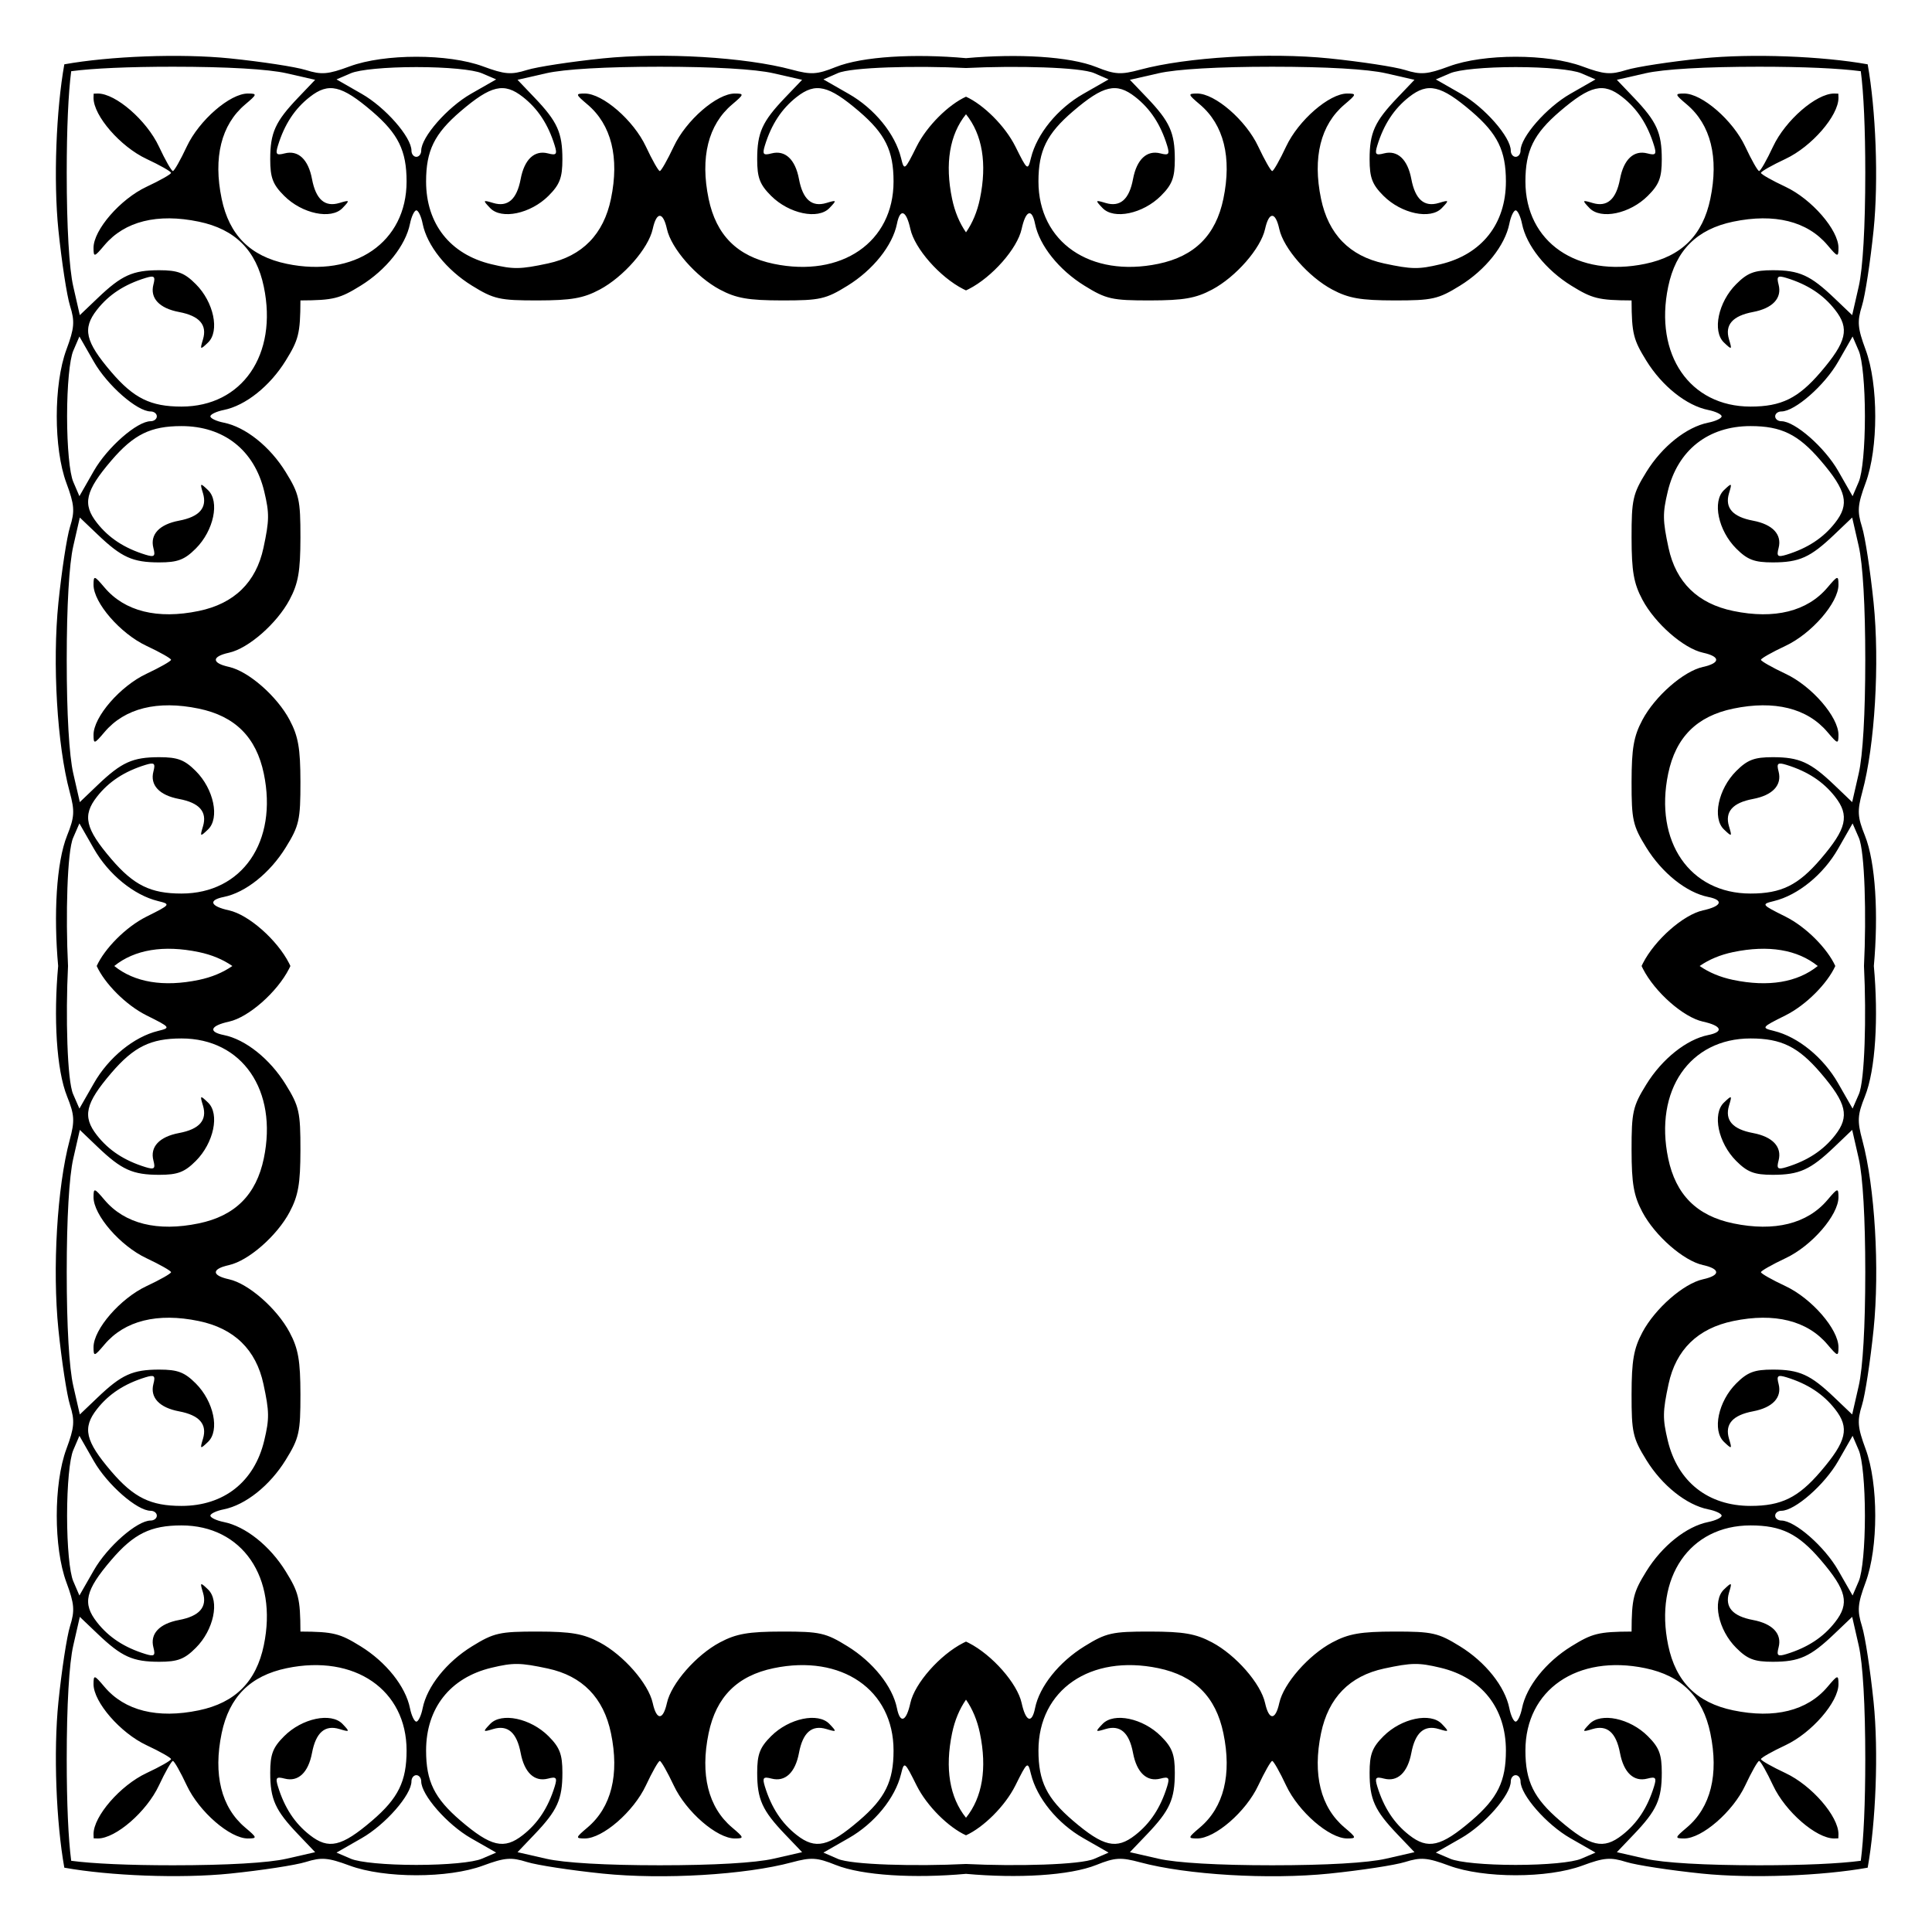
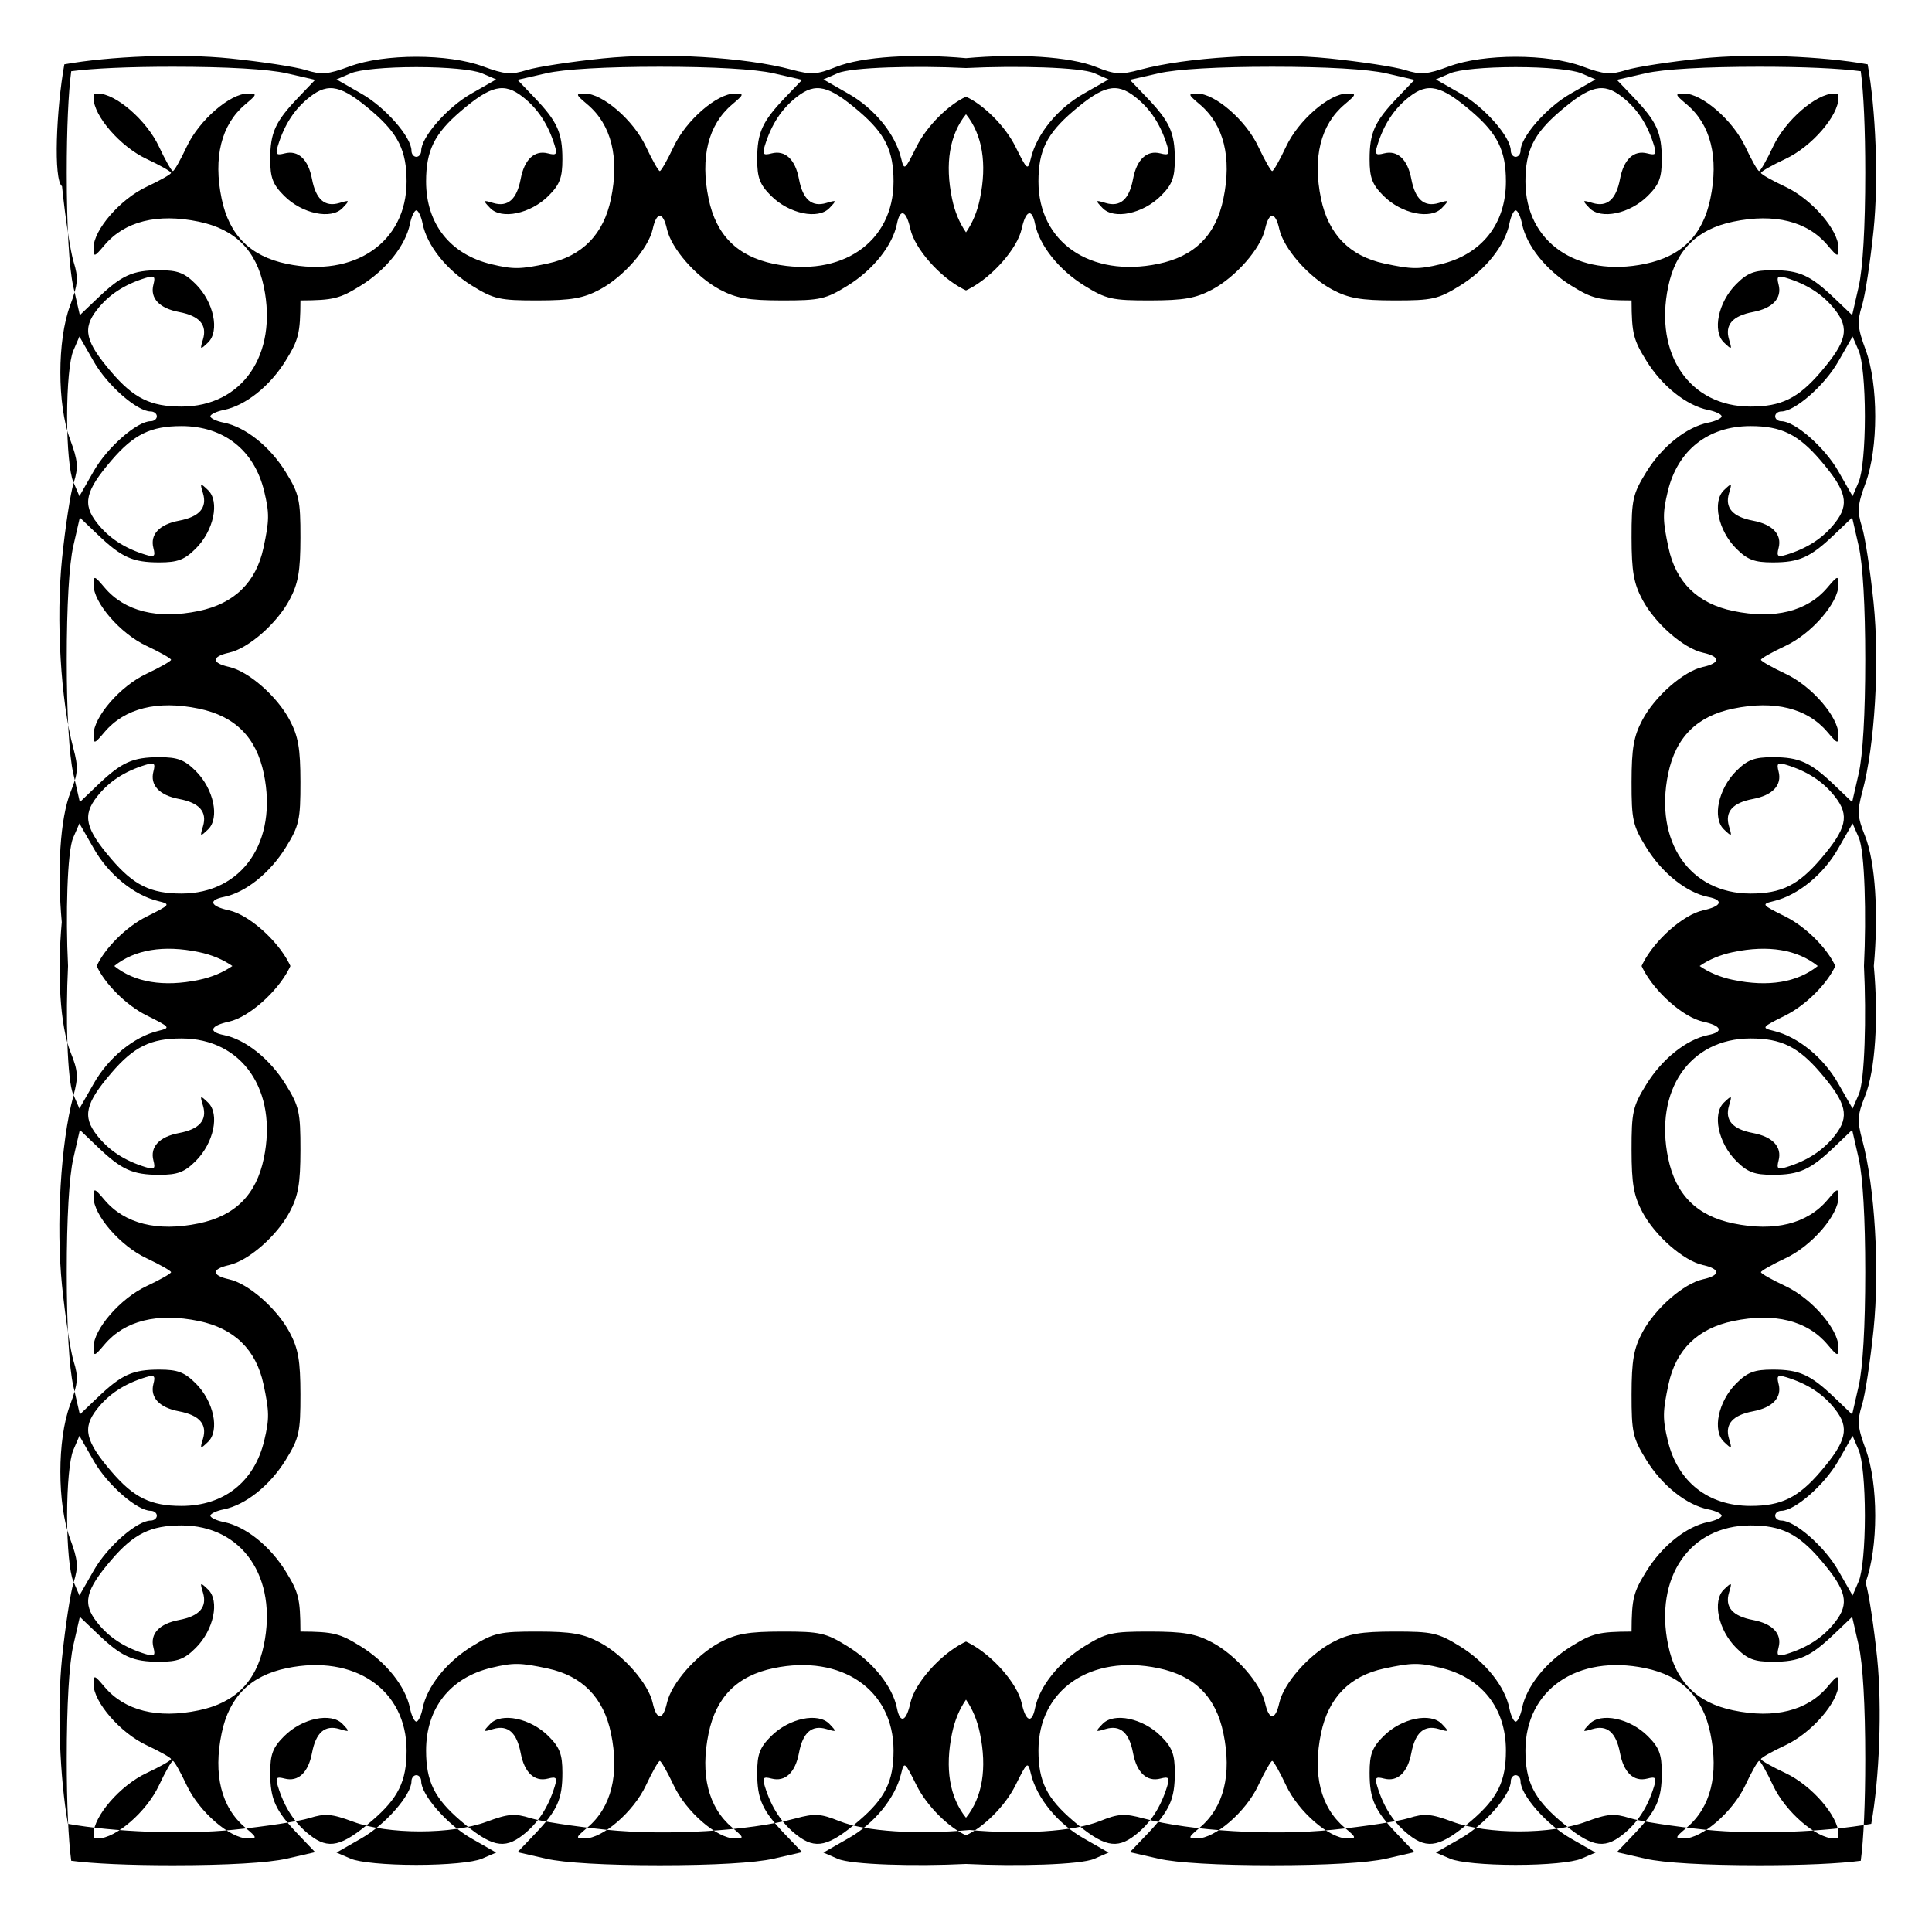
<svg xmlns="http://www.w3.org/2000/svg" version="1.1" id="Layer_1" x="0px" y="0px" viewBox="0 0 1698 1698" enable-background="new 0 0 1698 1698" xml:space="preserve">
  <g id="layer1_1_" transform="translate(-119.98 -176.6)">
-     <path id="path2170_1_" d="M202.301,258.921c0.95-0.088,2.187-0.114,3.698-0.122c15.703,0,42.821,23.509,53.65,46.566   c5.55,11.867,11.055,21.568,12.273,21.568c1.173,0,6.678-9.701,12.228-21.568c10.829-23.057,37.948-46.566,53.65-46.566   c8.438,0.045,8.302,0.632-2.391,9.656c-20.982,17.733-28.156,46.566-20.621,82.844c6.633,31.991,25.223,50.537,57.215,57.17   c59.651,12.409,105.315-18.996,105.315-72.376c0-27.073-7.31-41.918-30.322-61.637c-26.802-22.922-38.218-25.584-54.688-12.679   c-13.311,10.378-22.29,24.095-28.021,42.685c-2.391,7.806-1.489,8.889,5.911,6.949c11.867-3.068,20.756,5.234,24.005,22.561   c3.384,17.913,11.281,24.862,24.05,21.027c9.25-2.798,9.43-2.527,2.752,4.467c-9.972,10.378-35.556,5.009-51.304-10.784   c-9.927-9.882-12.228-15.928-12.228-32.082c0-23.418,4.422-33.12,24.546-54.192l14.935-15.657l-25.088-5.731   c-15.883-3.655-52.567-5.776-99.945-5.776c-38.822,0-70.447,1.421-89.355,3.942c-2.521,18.908-3.942,50.533-3.942,89.355   c0,47.378,2.121,84.062,5.776,99.945l5.731,25.088l15.657-14.935c21.072-20.124,30.773-24.546,54.192-24.546   c16.154,0,22.2,2.301,32.082,12.228c15.793,15.748,21.162,41.332,10.784,51.304c-6.994,6.678-7.265,6.498-4.467-2.752   c3.835-12.769-3.113-20.666-21.027-24.05c-17.327-3.249-25.629-12.138-22.561-24.005c1.94-7.4,0.857-8.302-6.949-5.911   c-18.59,5.73-32.307,14.71-42.685,28.021c-12.905,16.47-10.243,27.885,12.679,54.688c19.718,23.012,34.563,30.322,61.637,30.322   c53.379,0,84.784-45.663,72.376-105.315c-6.633-31.991-25.178-50.582-57.17-57.215c-36.278-7.535-65.111-0.361-82.844,20.621   c-9.024,10.694-9.611,10.829-9.656,2.391c0-15.703,23.509-42.821,46.566-53.65c11.867-5.55,21.568-11.055,21.568-12.228   c0-1.218-9.701-6.723-21.568-12.273c-23.057-10.829-46.566-37.948-46.566-53.65C202.188,261.108,202.213,259.871,202.301,258.921z    M1735.659,258.921c0.088,0.95,0.114,2.187,0.122,3.698c0,15.703-23.509,42.821-46.566,53.65   c-11.867,5.55-21.568,11.055-21.568,12.273c0,1.173,9.701,6.678,21.568,12.228c23.057,10.829,46.566,37.948,46.566,53.65   c-0.045,8.438-0.632,8.302-9.656-2.391c-17.733-20.982-46.566-28.156-82.844-20.621c-31.991,6.633-50.537,25.223-57.17,57.215   c-12.409,59.651,18.996,105.315,72.376,105.315c27.073,0,41.918-7.31,61.637-30.322c22.922-26.802,25.584-38.218,12.679-54.688   c-10.378-13.311-24.095-22.29-42.686-28.021c-7.806-2.391-8.889-1.489-6.949,5.911c3.068,11.867-5.234,20.756-22.561,24.005   c-17.913,3.384-24.862,11.281-21.027,24.05c2.798,9.25,2.527,9.43-4.467,2.752c-10.378-9.972-5.009-35.556,10.784-51.304   c9.882-9.927,15.928-12.228,32.082-12.228c23.418,0,33.12,4.422,54.192,24.546l15.657,14.935l5.73-25.088   c3.655-15.883,5.776-52.567,5.776-99.945c0-38.822-1.421-70.447-3.942-89.355c-18.908-2.521-50.533-3.942-89.355-3.942   c-47.378,0-84.062,2.121-99.945,5.776l-25.088,5.731l14.935,15.657c20.124,21.072,24.546,30.773,24.546,54.192   c0,16.154-2.301,22.2-12.228,32.082c-15.748,15.793-41.332,21.162-51.304,10.784c-6.678-6.994-6.498-7.265,2.752-4.467   c12.77,3.835,20.666-3.113,24.05-21.027c3.249-17.327,12.138-25.629,24.005-22.561c7.4,1.94,8.302,0.857,5.911-6.949   c-5.73-18.59-14.71-32.307-28.021-42.685c-16.469-12.905-27.885-10.243-54.688,12.679c-23.012,19.718-30.322,34.563-30.322,61.637   c0,53.379,45.663,84.784,105.315,72.376c31.991-6.633,50.582-25.178,57.215-57.17c7.535-36.278,0.361-65.111-20.621-82.844   c-10.694-9.024-10.829-9.611-2.391-9.656c15.703,0,42.821,23.509,53.65,46.566c5.55,11.867,11.055,21.568,12.228,21.568   c1.218,0,6.723-9.701,12.273-21.568c10.829-23.057,37.948-46.566,53.65-46.566C1733.472,258.808,1734.709,258.833,1735.659,258.921   z M1735.659,1792.279c-0.95,0.088-2.187,0.114-3.698,0.122c-15.703,0-42.821-23.509-53.65-46.566   c-5.55-11.867-11.055-21.568-12.273-21.568c-1.173,0-6.678,9.701-12.228,21.568c-10.829,23.057-37.948,46.566-53.65,46.566   c-8.438-0.045-8.302-0.632,2.391-9.656c20.982-17.733,28.156-46.566,20.621-82.844c-6.633-31.991-25.223-50.537-57.215-57.17   c-59.651-12.409-105.315,18.996-105.315,72.376c0,27.073,7.31,41.918,30.322,61.637c26.802,22.922,38.218,25.584,54.688,12.679   c13.311-10.378,22.29-24.095,28.021-42.686c2.391-7.806,1.489-8.889-5.911-6.949c-11.867,3.068-20.756-5.234-24.005-22.561   c-3.384-17.913-11.281-24.862-24.05-21.027c-9.25,2.798-9.43,2.527-2.752-4.467c9.972-10.378,35.556-5.009,51.304,10.784   c9.927,9.882,12.228,15.928,12.228,32.082c0,23.418-4.422,33.12-24.546,54.192l-14.935,15.657l25.088,5.73   c15.883,3.655,52.567,5.776,99.945,5.776c38.822,0,70.447-1.421,89.355-3.942c2.521-18.908,3.942-50.533,3.942-89.355   c0-47.378-2.121-84.062-5.776-99.945l-5.73-25.088l-15.657,14.935c-21.072,20.124-30.773,24.546-54.192,24.546   c-16.154,0-22.2-2.301-32.082-12.228c-15.793-15.748-21.162-41.332-10.784-51.304c6.994-6.678,7.265-6.498,4.467,2.752   c-3.835,12.77,3.113,20.666,21.027,24.05c17.327,3.249,25.629,12.138,22.561,24.005c-1.94,7.4-0.857,8.302,6.949,5.911   c18.59-5.73,32.307-14.71,42.686-28.021c12.905-16.469,10.243-27.885-12.679-54.688c-19.718-23.012-34.563-30.322-61.637-30.322   c-53.379,0-84.784,45.663-72.376,105.315c6.633,31.991,25.178,50.582,57.17,57.215c36.278,7.535,65.111,0.361,82.844-20.621   c9.024-10.694,9.611-10.829,9.656-2.391c0,15.703-23.509,42.821-46.566,53.65c-11.867,5.55-21.568,11.055-21.568,12.228   c0,1.218,9.701,6.723,21.568,12.273c23.057,10.829,46.566,37.948,46.566,53.65   C1735.772,1790.092,1735.747,1791.329,1735.659,1792.279z M202.301,1792.279c-0.088-0.95-0.114-2.187-0.122-3.698   c0-15.703,23.509-42.821,46.566-53.65c11.867-5.55,21.568-11.055,21.568-12.273c0-1.173-9.701-6.678-21.568-12.228   c-23.057-10.829-46.566-37.948-46.566-53.65c0.045-8.438,0.632-8.302,9.656,2.391c17.733,20.982,46.566,28.156,82.844,20.621   c31.991-6.633,50.537-25.223,57.17-57.215c12.409-59.651-18.996-105.315-72.376-105.315c-27.073,0-41.918,7.31-61.637,30.322   c-22.922,26.802-25.584,38.218-12.679,54.688c10.378,13.311,24.095,22.29,42.685,28.021c7.806,2.391,8.889,1.489,6.949-5.911   c-3.068-11.867,5.234-20.756,22.561-24.005c17.913-3.384,24.862-11.281,21.027-24.05c-2.798-9.25-2.527-9.43,4.467-2.752   c10.378,9.972,5.009,35.556-10.784,51.304c-9.882,9.927-15.928,12.228-32.082,12.228c-23.418,0-33.12-4.422-54.192-24.546   l-15.657-14.935l-5.731,25.088c-3.655,15.883-5.776,52.567-5.776,99.945c0,38.822,1.421,70.447,3.942,89.355   c18.908,2.521,50.533,3.942,89.355,3.942c47.378,0,84.062-2.121,99.945-5.776l25.088-5.73l-14.935-15.657   c-20.124-21.072-24.546-30.773-24.546-54.192c0-16.154,2.301-22.2,12.228-32.082c15.748-15.793,41.332-21.162,51.304-10.784   c6.678,6.994,6.498,7.265-2.752,4.467c-12.769-3.835-20.666,3.113-24.05,21.027c-3.249,17.327-12.138,25.629-24.005,22.561   c-7.4-1.94-8.302-0.857-5.911,6.949c5.73,18.59,14.71,32.307,28.021,42.686c16.47,12.905,27.885,10.243,54.688-12.679   c23.012-19.718,30.322-34.563,30.322-61.637c0-53.379-45.663-84.784-105.315-72.376c-31.992,6.633-50.582,25.178-57.215,57.17   c-7.535,36.278-0.361,65.111,20.621,82.844c10.694,9.024,10.829,9.611,2.391,9.656c-15.703,0-42.821-23.509-53.65-46.566   c-5.55-11.867-11.055-21.568-12.228-21.568c-1.218,0-6.723,9.701-12.273,21.568c-10.829,23.057-37.948,46.566-53.65,46.566   C204.488,1792.392,203.251,1792.367,202.301,1792.279z M601.494,408.153c30.277-6.498,49.002-25.674,55.455-56.854   c7.535-36.278,0.361-65.111-20.621-82.844c-10.649-9.024-10.784-9.611-2.391-9.656c15.748,0,42.866,23.509,53.695,46.566   c5.55,11.867,11.055,21.568,12.228,21.568s6.678-9.701,12.273-21.568c10.784-23.057,37.948-46.566,53.65-46.566   c8.393,0.045,8.257,0.632-2.391,9.656c-20.982,17.733-28.156,46.566-20.621,82.844c6.633,31.991,25.223,50.537,57.17,57.17   c59.651,12.409,105.36-18.996,105.36-72.376c0-27.073-7.31-41.918-30.322-61.637c-26.802-22.922-38.218-25.584-54.733-12.679   c-13.266,10.378-22.29,24.095-28.021,42.685c-2.391,7.806-1.444,8.889,5.911,6.949c11.912-3.068,20.801,5.234,24.05,22.561   c3.339,17.913,11.28,24.862,24.05,21.027c9.25-2.798,9.385-2.527,2.707,4.467c-9.927,10.378-35.511,5.009-51.304-10.784   c-9.882-9.882-12.183-15.928-12.183-32.082c0-23.418,4.377-33.12,24.501-54.192l14.981-15.657l-25.088-5.731   c-15.883-3.655-52.567-5.776-99.99-5.776s-84.107,2.121-99.99,5.776l-25.043,5.731l14.935,15.657   c20.124,21.072,24.501,30.773,24.501,54.192c0,16.154-2.301,22.2-12.183,32.082c-15.793,15.793-41.377,21.162-51.304,10.784   c-6.678-6.994-6.498-7.265,2.707-4.467c12.769,3.835,20.711-3.113,24.095-21.027c3.249-17.327,12.138-25.629,24.005-22.561   c7.355,1.94,8.302,0.857,5.911-6.949c-5.73-18.59-14.755-32.307-28.021-42.685c-16.469-12.905-27.931-10.243-54.733,12.679   c-23.012,19.718-30.277,34.563-30.277,61.637c0,37.226,21.162,64.073,57.44,72.737   C571.172,413.433,577.264,413.342,601.494,408.153L601.494,408.153z M351.533,1393.086c-6.498-30.277-25.674-49.002-56.854-55.455   c-36.278-7.535-65.111-0.361-82.844,20.621c-9.024,10.649-9.611,10.784-9.656,2.391c0-15.748,23.509-42.866,46.566-53.695   c11.867-5.55,21.568-11.055,21.568-12.228s-9.701-6.678-21.568-12.273c-23.057-10.784-46.566-37.948-46.566-53.65   c0.045-8.393,0.632-8.257,9.656,2.391c17.733,20.982,46.566,28.156,82.844,20.621c31.991-6.633,50.537-25.223,57.17-57.17   c12.409-59.651-18.996-105.36-72.376-105.36c-27.073,0-41.918,7.31-61.637,30.322c-22.922,26.802-25.584,38.218-12.679,54.733   c10.378,13.266,24.095,22.29,42.685,28.021c7.806,2.391,8.889,1.444,6.949-5.911c-3.068-11.912,5.234-20.801,22.561-24.05   c17.913-3.339,24.862-11.281,21.027-24.05c-2.798-9.25-2.527-9.385,4.467-2.707c10.378,9.927,5.009,35.511-10.784,51.304   c-9.882,9.882-15.928,12.183-32.082,12.183c-23.418,0-33.12-4.377-54.192-24.501l-15.657-14.981l-5.731,25.088   c-3.655,15.883-5.776,52.567-5.776,99.99c0,47.423,2.121,84.108,5.776,99.99l5.731,25.043l15.657-14.935   c21.072-20.124,30.773-24.501,54.192-24.501c16.154,0,22.2,2.301,32.082,12.183c15.793,15.793,21.162,41.377,10.784,51.304   c-6.994,6.678-7.265,6.498-4.467-2.707c3.835-12.77-3.113-20.711-21.027-24.095c-17.327-3.249-25.629-12.138-22.561-24.005   c1.94-7.355,0.857-8.302-6.949-5.911c-18.59,5.73-32.307,14.755-42.685,28.021c-12.905,16.469-10.243,27.931,12.679,54.733   c19.718,23.012,34.563,30.277,61.637,30.277c37.226,0,64.073-21.162,72.737-57.44   C356.813,1423.408,356.722,1417.316,351.533,1393.086L351.533,1393.086z M1336.466,1643.047   c-30.277,6.498-49.002,25.674-55.455,56.854c-7.535,36.278-0.361,65.111,20.621,82.844c10.649,9.024,10.784,9.611,2.391,9.656   c-15.748,0-42.866-23.509-53.695-46.566c-5.55-11.867-11.055-21.568-12.228-21.568s-6.678,9.701-12.273,21.568   c-10.784,23.057-37.948,46.566-53.65,46.566c-8.393-0.045-8.257-0.632,2.391-9.656c20.982-17.733,28.156-46.566,20.621-82.844   c-6.633-31.991-25.223-50.537-57.17-57.17c-59.651-12.409-105.36,18.996-105.36,72.376c0,27.073,7.31,41.918,30.322,61.637   c26.802,22.922,38.218,25.584,54.733,12.679c13.266-10.378,22.29-24.095,28.021-42.686c2.391-7.806,1.444-8.889-5.911-6.949   c-11.912,3.068-20.801-5.234-24.05-22.561c-3.339-17.913-11.281-24.862-24.05-21.027c-9.25,2.798-9.385,2.527-2.707-4.467   c9.927-10.378,35.511-5.009,51.304,10.784c9.882,9.882,12.183,15.928,12.183,32.082c0,23.418-4.377,33.12-24.501,54.192   l-14.981,15.657l25.088,5.73c15.883,3.655,52.567,5.776,99.99,5.776c47.423,0,84.107-2.121,99.99-5.776l25.043-5.73l-14.935-15.657   c-20.124-21.072-24.501-30.773-24.501-54.192c0-16.154,2.301-22.2,12.183-32.082c15.793-15.793,41.377-21.162,51.304-10.784   c6.678,6.994,6.498,7.265-2.707,4.467c-12.77-3.835-20.711,3.113-24.095,21.027c-3.249,17.327-12.138,25.629-24.005,22.561   c-7.355-1.94-8.302-0.857-5.911,6.949c5.73,18.59,14.755,32.307,28.021,42.686c16.469,12.905,27.931,10.243,54.733-12.679   c23.012-19.718,30.277-34.563,30.277-61.637c0-37.226-21.162-64.073-57.44-72.737   C1366.788,1637.767,1360.696,1637.858,1336.466,1643.047L1336.466,1643.047z M1586.427,658.114   c6.498,30.277,25.674,49.002,56.854,55.455c36.278,7.535,65.111,0.361,82.844-20.621c9.024-10.649,9.611-10.784,9.656-2.391   c0,15.747-23.509,42.866-46.566,53.695c-11.867,5.55-21.568,11.055-21.568,12.228s9.701,6.678,21.568,12.273   c23.057,10.784,46.566,37.948,46.566,53.65c-0.045,8.393-0.632,8.257-9.656-2.391c-17.733-20.982-46.566-28.156-82.844-20.621   c-31.991,6.633-50.537,25.223-57.17,57.17c-12.409,59.651,18.996,105.36,72.376,105.36c27.073,0,41.918-7.31,61.637-30.322   c22.922-26.802,25.584-38.218,12.679-54.733c-10.378-13.266-24.095-22.29-42.686-28.021c-7.806-2.391-8.889-1.444-6.949,5.911   c3.068,11.912-5.234,20.801-22.561,24.05c-17.913,3.339-24.862,11.281-21.027,24.05c2.798,9.25,2.527,9.385-4.467,2.707   c-10.378-9.927-5.009-35.511,10.784-51.304c9.882-9.882,15.928-12.183,32.082-12.183c23.418,0,33.12,4.377,54.192,24.501   l15.657,14.981l5.73-25.088c3.655-15.883,5.776-52.567,5.776-99.99s-2.121-84.107-5.776-99.99l-5.73-25.043l-15.657,14.935   c-21.072,20.124-30.773,24.501-54.192,24.501c-16.154,0-22.2-2.301-32.082-12.183c-15.793-15.793-21.162-41.377-10.784-51.304   c6.994-6.678,7.265-6.498,4.467,2.707c-3.835,12.769,3.113,20.711,21.027,24.095c17.327,3.249,25.629,12.138,22.561,24.005   c-1.94,7.355-0.857,8.302,6.949,5.911c18.59-5.73,32.307-14.755,42.686-28.021c12.905-16.469,10.243-27.931-12.679-54.733   c-19.718-23.012-34.563-30.277-61.637-30.277c-37.226,0-64.073,21.162-72.737,57.44   C1581.147,627.792,1581.238,633.884,1586.427,658.114L1586.427,658.114z M1336.466,408.153c24.23,5.189,30.322,5.279,49.589,0.677   c36.278-8.663,57.44-35.511,57.44-72.737c0-27.073-7.265-41.918-30.277-61.637c-26.802-22.922-38.264-25.584-54.733-12.679   c-13.266,10.378-22.29,24.095-28.021,42.685c-2.391,7.806-1.444,8.889,5.911,6.949c11.867-3.068,20.756,5.234,24.005,22.561   c3.384,17.913,11.326,24.862,24.095,21.027c9.205-2.798,9.385-2.527,2.707,4.467c-9.927,10.378-35.511,5.009-51.304-10.784   c-9.882-9.882-12.183-15.928-12.183-32.082c0-23.418,4.377-33.12,24.501-54.192l14.935-15.657l-25.043-5.731   c-15.883-3.655-52.567-5.776-99.99-5.776c-47.423,0-84.108,2.121-99.99,5.776l-25.088,5.731l14.981,15.657   c20.124,21.072,24.501,30.773,24.501,54.192c0,16.154-2.301,22.2-12.183,32.082c-15.793,15.793-41.377,21.162-51.304,10.784   c-6.678-6.994-6.543-7.265,2.707-4.467c12.77,3.835,20.711-3.113,24.05-21.027c3.249-17.327,12.138-25.629,24.05-22.561   c7.355,1.94,8.302,0.857,5.911-6.949c-5.73-18.59-14.755-32.307-28.021-42.685c-16.515-12.905-27.931-10.243-54.733,12.679   c-23.012,19.718-30.322,34.563-30.322,61.637c0,53.379,45.709,84.784,105.36,72.376c31.946-6.633,50.537-25.178,57.17-57.17   c7.535-36.278,0.361-65.111-20.621-82.844c-10.649-9.024-10.784-9.611-2.391-9.656c15.703,0,42.866,23.509,53.65,46.566   c5.595,11.867,11.1,21.568,12.273,21.568s6.678-9.701,12.228-21.568c10.829-23.057,37.948-46.566,53.695-46.566   c8.393,0.045,8.257,0.632-2.391,9.656c-20.982,17.733-28.156,46.566-20.621,82.844   C1287.464,382.479,1306.189,401.656,1336.466,408.153L1336.466,408.153z M351.533,658.114c5.189-24.231,5.279-30.322,0.677-49.589   c-8.663-36.278-35.511-57.44-72.737-57.44c-27.073,0-41.918,7.265-61.637,30.277c-22.922,26.802-25.584,38.264-12.679,54.733   c10.378,13.266,24.095,22.29,42.685,28.021c7.806,2.391,8.889,1.444,6.949-5.911c-3.068-11.867,5.234-20.756,22.561-24.005   c17.913-3.384,24.862-11.326,21.027-24.095c-2.798-9.205-2.527-9.385,4.467-2.707c10.378,9.927,5.009,35.511-10.784,51.304   c-9.882,9.882-15.928,12.183-32.082,12.183c-23.418,0-33.12-4.377-54.192-24.501l-15.657-14.935l-5.731,25.043   c-3.655,15.883-5.776,52.567-5.776,99.99s2.121,84.107,5.776,99.99l5.731,25.088l15.657-14.981   c21.072-20.124,30.773-24.501,54.192-24.501c16.154,0,22.2,2.301,32.082,12.183c15.793,15.793,21.162,41.377,10.784,51.304   c-6.994,6.678-7.265,6.543-4.467-2.707c3.835-12.769-3.113-20.711-21.027-24.05c-17.327-3.249-25.629-12.138-22.561-24.05   c1.94-7.355,0.857-8.302-6.949-5.911c-18.59,5.73-32.307,14.755-42.685,28.021c-12.905,16.515-10.243,27.931,12.679,54.733   c19.718,23.012,34.563,30.322,61.637,30.322c53.379,0,84.784-45.709,72.376-105.36c-6.633-31.946-25.178-50.537-57.17-57.17   c-36.278-7.535-65.111-0.361-82.844,20.621c-9.024,10.649-9.611,10.784-9.656,2.391c0-15.703,23.509-42.866,46.566-53.65   c11.867-5.595,21.568-11.1,21.568-12.273s-9.701-6.678-21.568-12.228c-23.057-10.829-46.566-37.948-46.566-53.695   c0.045-8.393,0.632-8.257,9.656,2.391c17.733,20.982,46.566,28.156,82.844,20.621C325.859,707.117,345.036,688.391,351.533,658.114   L351.533,658.114z M601.494,1643.047c-24.231-5.189-30.322-5.279-49.589-0.677c-36.278,8.663-57.44,35.511-57.44,72.737   c0,27.073,7.265,41.918,30.277,61.637c26.802,22.922,38.264,25.584,54.733,12.679c13.266-10.378,22.29-24.095,28.021-42.686   c2.391-7.806,1.444-8.889-5.911-6.949c-11.867,3.068-20.756-5.234-24.005-22.561c-3.384-17.913-11.326-24.862-24.095-21.027   c-9.205,2.798-9.385,2.527-2.707-4.467c9.927-10.378,35.511-5.009,51.304,10.784c9.882,9.882,12.183,15.928,12.183,32.082   c0,23.418-4.377,33.12-24.501,54.192l-14.935,15.657l25.043,5.73c15.883,3.655,52.567,5.776,99.99,5.776s84.107-2.121,99.99-5.776   l25.088-5.73l-14.981-15.657c-20.124-21.072-24.501-30.773-24.501-54.192c0-16.154,2.301-22.2,12.183-32.082   c15.793-15.793,41.377-21.162,51.304-10.784c6.678,6.994,6.543,7.265-2.707,4.467c-12.769-3.835-20.711,3.113-24.05,21.027   c-3.249,17.327-12.138,25.629-24.05,22.561c-7.355-1.94-8.302-0.857-5.911,6.949c5.73,18.59,14.755,32.307,28.021,42.686   c16.515,12.905,27.931,10.243,54.733-12.679c23.012-19.718,30.322-34.563,30.322-61.637c0-53.379-45.709-84.784-105.36-72.376   c-31.946,6.633-50.537,25.178-57.17,57.17c-7.535,36.278-0.361,65.111,20.621,82.844c10.649,9.024,10.784,9.611,2.391,9.656   c-15.703,0-42.866-23.509-53.65-46.566c-5.595-11.867-11.1-21.568-12.273-21.568s-6.678,9.701-12.228,21.568   c-10.829,23.057-37.948,46.566-53.695,46.566c-8.393-0.045-8.257-0.632,2.391-9.656c20.982-17.733,28.156-46.566,20.621-82.844   C650.497,1668.721,631.771,1649.544,601.494,1643.047L601.494,1643.047z M1586.427,1393.086   c-5.189,24.23-5.279,30.322-0.677,49.589c8.663,36.278,35.511,57.44,72.737,57.44c27.073,0,41.918-7.265,61.637-30.277   c22.922-26.802,25.584-38.264,12.679-54.733c-10.378-13.266-24.095-22.29-42.686-28.021c-7.806-2.391-8.889-1.444-6.949,5.911   c3.068,11.867-5.234,20.756-22.561,24.005c-17.913,3.384-24.862,11.326-21.027,24.095c2.798,9.205,2.527,9.385-4.467,2.707   c-10.378-9.927-5.009-35.511,10.784-51.304c9.882-9.882,15.928-12.183,32.082-12.183c23.418,0,33.12,4.377,54.192,24.501   l15.657,14.935l5.73-25.043c3.655-15.883,5.776-52.567,5.776-99.99c0-47.423-2.121-84.108-5.776-99.99l-5.73-25.088l-15.657,14.981   c-21.072,20.124-30.773,24.501-54.192,24.501c-16.154,0-22.2-2.301-32.082-12.183c-15.793-15.793-21.162-41.377-10.784-51.304   c6.994-6.678,7.265-6.543,4.467,2.707c-3.835,12.77,3.113,20.711,21.027,24.05c17.327,3.249,25.629,12.138,22.561,24.05   c-1.94,7.355-0.857,8.302,6.949,5.911c18.59-5.73,32.307-14.755,42.686-28.021c12.905-16.515,10.243-27.931-12.679-54.733   c-19.718-23.012-34.563-30.322-61.637-30.322c-53.379,0-84.784,45.709-72.376,105.36c6.633,31.946,25.178,50.537,57.17,57.17   c36.278,7.535,65.111,0.361,82.844-20.621c9.024-10.649,9.611-10.784,9.656-2.391c0,15.703-23.509,42.866-46.566,53.65   c-11.867,5.595-21.568,11.1-21.568,12.273s9.701,6.678,21.568,12.228c23.057,10.829,46.566,37.948,46.566,53.695   c-0.045,8.393-0.632,8.257-9.656-2.391c-17.733-20.982-46.566-28.156-82.844-20.621   C1612.101,1344.083,1592.924,1362.809,1586.427,1393.086L1586.427,1393.086z M1717.565,1025.6   c-17.841-14.398-43.357-18.664-74.284-12.24c-11.375,2.369-21.245,6.504-29.502,12.24c8.257,5.736,18.126,9.871,29.502,12.24   C1674.207,1044.264,1699.724,1039.998,1717.565,1025.6z M968.98,1774.185c14.398-17.841,18.664-43.357,12.24-74.284   c-2.369-11.375-6.504-21.245-12.24-29.502c-5.736,8.257-9.871,18.126-12.24,29.502   C950.316,1730.827,954.582,1756.344,968.98,1774.185z M220.395,1025.6c17.841,14.398,43.357,18.664,74.284,12.24   c11.375-2.369,21.245-6.504,29.502-12.24c-8.257-5.736-18.126-9.871-29.502-12.24   C263.753,1006.936,238.237,1011.202,220.395,1025.6z M968.98,277.015c-14.398,17.841-18.664,43.357-12.24,74.284   c2.369,11.375,6.504,21.245,12.24,29.502c5.736-8.257,9.871-18.126,12.24-29.502C987.644,320.373,983.378,294.857,968.98,277.015z    M1758.196,1025.6c2.199-44.116,0.735-100.748-4.502-112.682l-5.505-12.634l-12.724,22.245   c-12.905,22.651-35.24,40.835-56.312,45.979c-11.416,2.798-11.19,3.113,10.017,13.672c18.375,9.169,36.949,28.262,43.827,43.42   c-6.878,15.158-25.452,34.25-43.827,43.42c-21.207,10.559-21.433,10.875-10.017,13.672c21.072,5.144,43.407,23.328,56.312,45.979   l12.724,22.245l5.505-12.634C1758.931,1126.348,1760.395,1069.716,1758.196,1025.6z M968.98,1814.816   c44.116,2.199,100.748,0.735,112.682-4.502l12.634-5.505l-22.245-12.724c-22.651-12.905-40.835-35.24-45.979-56.312   c-2.798-11.416-3.113-11.19-13.672,10.017c-9.169,18.375-28.262,36.949-43.42,43.827c-15.158-6.878-34.25-25.452-43.42-43.827   c-10.559-21.207-10.874-21.433-13.672-10.017c-5.144,21.072-23.328,43.407-45.979,56.312l-22.245,12.724l12.634,5.505   C868.232,1815.551,924.864,1817.015,968.98,1814.816z M179.764,1025.6c-2.199,44.116-0.735,100.748,4.502,112.682l5.505,12.634   l12.724-22.245c12.905-22.651,35.24-40.835,56.312-45.979c11.416-2.797,11.19-3.113-10.017-13.672   c-18.375-9.169-36.949-28.262-43.827-43.42c6.878-15.157,25.452-34.25,43.827-43.42c21.207-10.559,21.433-10.874,10.017-13.672   c-21.072-5.144-43.407-23.328-56.312-45.979l-12.724-22.245l-5.505,12.634C179.029,924.852,177.565,981.484,179.764,1025.6z    M968.98,236.384c-44.116-2.199-100.748-0.735-112.682,4.502l-12.634,5.505l22.245,12.724   c22.651,12.905,40.835,35.24,45.979,56.312c2.798,11.416,3.113,11.19,13.672-10.017c9.169-18.375,28.262-36.949,43.42-43.827   c15.158,6.878,34.25,25.452,43.42,43.827c10.559,21.207,10.874,21.433,13.672,10.017c5.144-21.072,23.328-43.407,45.979-56.312   l22.245-12.724l-12.634-5.505C1069.728,235.649,1013.096,234.185,968.98,236.384z M490.178,309.02   c0-11.912,22.922-38.083,43.768-49.995l22.11-12.634l-12.634-5.415c-7.49-3.204-30.818-5.415-57.531-5.415   c-26.757,0-50.04,2.211-57.576,5.415l-12.589,5.415l22.065,12.634c20.892,11.912,43.813,38.083,43.813,49.995   c0,2.978,1.94,5.415,4.287,5.415S490.178,311.998,490.178,309.02L490.178,309.02z M252.4,1504.402   c-11.912,0-38.083-22.922-49.995-43.768l-12.634-22.11l-5.415,12.634c-3.204,7.49-5.415,30.818-5.415,57.531   c0,26.757,2.211,50.04,5.415,57.576l5.415,12.589l12.634-22.065c11.912-20.892,38.083-43.813,49.995-43.813   c2.978,0,5.415-1.94,5.415-4.287S255.378,1504.402,252.4,1504.402L252.4,1504.402z M1447.782,1742.18   c0,11.912-22.922,38.083-43.768,49.995l-22.11,12.634l12.634,5.415c7.49,3.204,30.818,5.415,57.531,5.415   c26.757,0,50.04-2.211,57.576-5.415l12.589-5.415l-22.065-12.634c-20.892-11.912-43.813-38.083-43.813-49.995   c0-2.978-1.94-5.415-4.287-5.415S1447.782,1739.202,1447.782,1742.18L1447.782,1742.18z M1685.56,546.798   c11.912,0,38.083,22.922,49.995,43.768l12.634,22.11l5.415-12.634c3.204-7.49,5.415-30.818,5.415-57.531   c0-26.757-2.211-50.04-5.415-57.576l-5.415-12.589l-12.634,22.065c-11.912,20.892-38.083,43.813-49.995,43.813   c-2.978,0-5.415,1.94-5.415,4.287S1682.582,546.798,1685.56,546.798L1685.56,546.798z M1447.782,309.02   c0,2.978,1.94,5.415,4.287,5.415s4.287-2.437,4.287-5.415c0-11.912,22.922-38.083,43.813-49.995l22.065-12.634l-12.589-5.415   c-7.535-3.204-30.818-5.415-57.576-5.415c-26.712,0-50.04,2.211-57.531,5.415l-12.634,5.415l22.11,12.634   C1424.86,270.937,1447.782,297.108,1447.782,309.02L1447.782,309.02z M252.4,546.798c2.978,0,5.415-1.94,5.415-4.287   s-2.437-4.287-5.415-4.287c-11.912,0-38.083-22.922-49.995-43.813l-12.634-22.065l-5.415,12.589   c-3.204,7.535-5.415,30.818-5.415,57.576c0,26.712,2.211,50.04,5.415,57.531l5.415,12.634l12.634-22.11   C214.317,569.72,240.488,546.798,252.4,546.798L252.4,546.798z M490.178,1742.18c0-2.978-1.94-5.415-4.287-5.415   s-4.287,2.437-4.287,5.415c0,11.912-22.922,38.083-43.813,49.995l-22.065,12.634l12.589,5.415   c7.535,3.204,30.818,5.415,57.576,5.415c26.712,0,50.04-2.211,57.531-5.415l12.634-5.415l-22.11-12.634   C513.1,1780.263,490.178,1754.092,490.178,1742.18L490.178,1742.18z M1685.56,1504.402c-2.978,0-5.415,1.94-5.415,4.287   s2.437,4.287,5.415,4.287c11.912,0,38.083,22.922,49.995,43.813l12.634,22.065l5.415-12.589c3.204-7.535,5.415-30.818,5.415-57.576   c0-26.712-2.211-50.04-5.415-57.531l-5.415-12.634l-12.634,22.11C1723.643,1481.48,1697.472,1504.402,1685.56,1504.402   L1685.56,1504.402z M968.98,431.831c-0.827-0.378-1.629-0.765-2.404-1.162c-20.621-10.513-42.685-35.601-46.476-52.748   c-3.61-16.56-9.024-18.635-11.822-4.557c-3.835,18.996-20.982,40.474-43.407,54.327c-19.087,11.822-24.231,12.995-57.666,12.95   c-29.6-0.045-40.159-1.895-54.507-9.521c-20.891-11.1-42.821-36.188-46.566-53.244c-3.429-15.477-9.115-15.477-12.499,0   c-3.745,17.056-25.72,42.144-46.611,53.244c-14.304,7.626-24.907,9.476-54.462,9.521c-33.481,0.045-38.579-1.128-57.711-12.95   c-22.471-13.852-39.572-35.331-43.407-54.417c-1.263-6.452-3.79-11.777-5.55-11.777s-4.287,5.324-5.595,11.777   c-3.835,19.087-20.937,40.565-43.362,54.417c-18.179,11.233-23.688,12.852-52.917,12.947c-0.095,29.229-1.713,34.737-12.947,52.917   c-13.852,22.426-35.331,39.527-54.417,43.362c-6.452,1.308-11.777,3.835-11.777,5.595s5.324,4.287,11.777,5.55   c19.087,3.835,40.565,20.937,54.417,43.407c11.822,19.132,12.995,24.231,12.95,57.711c-0.045,29.555-1.895,40.159-9.521,54.462   c-11.1,20.891-36.188,42.866-53.244,46.611c-15.477,3.384-15.477,9.069,0,12.499c17.056,3.745,42.144,25.674,53.244,46.566   c7.626,14.349,9.476,24.907,9.521,54.507c0.045,33.435-1.128,38.579-12.95,57.666c-13.852,22.426-35.33,39.572-54.327,43.407   c-14.078,2.798-12.002,8.212,4.557,11.822c17.146,3.79,42.234,25.855,52.748,46.476c0.397,0.775,0.784,1.577,1.162,2.404   c-0.378,0.827-0.765,1.629-1.162,2.404c-10.513,20.621-35.601,42.685-52.748,46.476c-16.56,3.61-18.635,9.024-4.557,11.822   c18.996,3.835,40.474,20.982,54.327,43.407c11.822,19.087,12.995,24.23,12.95,57.666c-0.045,29.6-1.895,40.159-9.521,54.507   c-11.1,20.892-36.188,42.821-53.244,46.566c-15.477,3.429-15.477,9.115,0,12.499c17.056,3.745,42.144,25.72,53.244,46.611   c7.626,14.304,9.476,24.907,9.521,54.462c0.045,33.481-1.128,38.579-12.95,57.711c-13.853,22.471-35.331,39.572-54.417,43.407   c-6.452,1.263-11.777,3.79-11.777,5.55c0,1.76,5.324,4.287,11.777,5.595c19.087,3.835,40.565,20.937,54.417,43.362   c11.233,18.179,12.852,23.688,12.947,52.917c29.229,0.095,34.737,1.713,52.917,12.947c22.426,13.852,39.527,35.331,43.362,54.417   c1.308,6.453,3.835,11.777,5.595,11.777s4.287-5.324,5.55-11.777c3.835-19.087,20.937-40.565,43.407-54.417   c19.132-11.822,24.231-12.995,57.711-12.95c29.555,0.045,40.159,1.895,54.462,9.521c20.891,11.1,42.866,36.188,46.611,53.244   c3.384,15.477,9.069,15.477,12.499,0c3.745-17.056,25.674-42.144,46.566-53.244c14.349-7.626,24.907-9.476,54.507-9.521   c33.435-0.045,38.579,1.128,57.666,12.95c22.426,13.852,39.572,35.33,43.407,54.327c2.798,14.078,8.212,12.002,11.822-4.557   c3.79-17.146,25.855-42.234,46.476-52.748c0.775-0.397,1.577-0.784,2.404-1.162c0.827,0.378,1.629,0.765,2.404,1.162   c20.621,10.513,42.685,35.601,46.476,52.748c3.61,16.56,9.024,18.635,11.822,4.557c3.835-18.996,20.982-40.474,43.407-54.327   c19.087-11.822,24.23-12.995,57.666-12.95c29.6,0.045,40.159,1.895,54.507,9.521c20.891,11.1,42.821,36.188,46.566,53.244   c3.429,15.477,9.115,15.477,12.499,0c3.745-17.056,25.72-42.144,46.611-53.244c14.304-7.626,24.907-9.476,54.462-9.521   c33.481-0.045,38.579,1.128,57.711,12.95c22.471,13.853,39.572,35.331,43.407,54.417c1.263,6.452,3.79,11.777,5.55,11.777   c1.76,0,4.287-5.324,5.595-11.777c3.835-19.087,20.937-40.565,43.362-54.417c18.179-11.233,23.688-12.852,52.917-12.947   c0.095-29.229,1.713-34.737,12.947-52.917c13.852-22.426,35.331-39.527,54.417-43.362c6.453-1.308,11.777-3.835,11.777-5.595   c0-1.76-5.324-4.287-11.777-5.55c-19.087-3.835-40.565-20.937-54.417-43.407c-11.822-19.132-12.995-24.23-12.95-57.711   c0.045-29.555,1.895-40.159,9.521-54.462c11.1-20.891,36.188-42.866,53.244-46.611c15.477-3.384,15.477-9.069,0-12.499   c-17.056-3.745-42.144-25.674-53.244-46.566c-7.626-14.349-9.476-24.907-9.521-54.507c-0.045-33.435,1.128-38.579,12.95-57.666   c13.852-22.426,35.33-39.572,54.327-43.407c14.078-2.798,12.002-8.212-4.557-11.822c-17.146-3.79-42.234-25.855-52.748-46.476   c-0.397-0.775-0.784-1.577-1.162-2.404c0.378-0.827,0.765-1.629,1.162-2.404c10.513-20.621,35.601-42.685,52.748-46.476   c16.56-3.61,18.635-9.024,4.557-11.822c-18.996-3.835-40.474-20.982-54.327-43.407c-11.822-19.087-12.995-24.23-12.95-57.666   c0.045-29.6,1.895-40.159,9.521-54.507c11.1-20.892,36.188-42.821,53.244-46.566c15.477-3.429,15.477-9.115,0-12.499   c-17.056-3.745-42.144-25.72-53.244-46.611c-7.626-14.304-9.476-24.907-9.521-54.462c-0.045-33.481,1.128-38.579,12.95-57.711   c13.853-22.471,35.331-39.572,54.417-43.407c6.452-1.263,11.777-3.79,11.777-5.55s-5.324-4.287-11.777-5.595   c-19.087-3.835-40.565-20.937-54.417-43.362c-11.233-18.179-12.852-23.688-12.947-52.917c-29.229-0.095-34.737-1.713-52.917-12.947   c-22.426-13.852-39.527-35.331-43.362-54.417c-1.308-6.452-3.835-11.777-5.595-11.777c-1.76,0-4.287,5.324-5.55,11.777   c-3.835,19.087-20.937,40.565-43.407,54.417c-19.132,11.822-24.231,12.995-57.711,12.95c-29.555-0.045-40.158-1.895-54.462-9.521   c-20.891-11.1-42.866-36.188-46.611-53.244c-3.384-15.477-9.069-15.477-12.499,0c-3.745,17.056-25.674,42.144-46.566,53.244   c-14.349,7.626-24.907,9.476-54.507,9.521c-33.435,0.045-38.579-1.128-57.666-12.95c-22.426-13.852-39.572-35.33-43.407-54.327   c-2.798-14.078-8.212-12.002-11.822,4.557c-3.79,17.146-25.855,42.234-46.476,52.748   C970.609,431.066,969.807,431.453,968.98,431.831z M176.51,233.13c39.563-7.109,101.604-9.676,145.679-5.194   c27.66,2.843,57.576,7.4,66.51,10.198c13.853,4.332,19.538,3.88,38.534-3.159c30.503-11.326,86.815-11.326,117.317,0   c18.996,7.039,24.682,7.49,38.489,3.159c8.934-2.798,38.895-7.355,66.555-10.198c53.199-5.415,125.349-1.128,166.275,9.882   c17.011,4.602,22.2,4.287,38.489-2.256c23.578-9.449,69.519-11.943,114.622-7.851c45.103-4.091,91.044-1.598,114.622,7.851   c16.289,6.543,21.478,6.859,38.489,2.256c40.926-11.01,113.076-15.296,166.275-9.882c27.66,2.843,57.621,7.4,66.555,10.198   c13.807,4.332,19.493,3.88,38.489-3.159c30.503-11.326,86.815-11.326,117.317,0c18.996,7.039,24.682,7.49,38.534,3.159   c8.934-2.798,38.85-7.355,66.51-10.198c44.075-4.482,106.116-1.915,145.679,5.194c7.109,39.563,9.677,101.604,5.194,145.679   c-2.843,27.66-7.4,57.576-10.198,66.51c-4.332,13.852-3.88,19.538,3.159,38.534c11.326,30.503,11.326,86.815,0,117.317   c-7.039,18.996-7.49,24.682-3.159,38.489c2.798,8.934,7.355,38.895,10.198,66.555c5.415,53.199,1.128,125.349-9.882,166.275   c-4.603,17.011-4.287,22.2,2.256,38.489c9.449,23.578,11.943,69.519,7.851,114.622c4.091,45.103,1.598,91.044-7.851,114.622   c-6.543,16.289-6.859,21.478-2.256,38.489c11.01,40.926,15.296,113.076,9.882,166.275c-2.843,27.66-7.4,57.621-10.198,66.555   c-4.332,13.807-3.88,19.493,3.159,38.489c11.326,30.503,11.326,86.815,0,117.317c-7.039,18.996-7.49,24.682-3.159,38.534   c2.798,8.934,7.355,38.85,10.198,66.51c4.482,44.075,1.915,106.116-5.194,145.679c-39.563,7.109-101.604,9.677-145.679,5.194   c-27.66-2.843-57.576-7.4-66.51-10.198c-13.853-4.332-19.538-3.88-38.534,3.159c-30.503,11.326-86.815,11.326-117.317,0   c-18.996-7.039-24.682-7.49-38.489-3.159c-8.934,2.798-38.895,7.355-66.555,10.198c-53.199,5.415-125.349,1.128-166.275-9.882   c-17.011-4.603-22.2-4.287-38.489,2.256c-23.578,9.449-69.519,11.943-114.622,7.851c-45.103,4.091-91.044,1.598-114.622-7.851   c-16.289-6.543-21.478-6.859-38.489-2.256c-40.926,11.01-113.076,15.296-166.275,9.882c-27.66-2.843-57.621-7.4-66.555-10.198   c-13.807-4.332-19.493-3.88-38.489,3.159c-30.503,11.326-86.815,11.326-117.317,0c-18.996-7.039-24.682-7.49-38.534-3.159   c-8.934,2.798-38.85,7.355-66.51,10.198c-44.075,4.482-106.116,1.915-145.679-5.194c-7.109-39.563-9.677-101.604-5.194-145.679   c2.843-27.66,7.4-57.576,10.198-66.51c4.332-13.853,3.88-19.538-3.159-38.534c-11.326-30.503-11.326-86.815,0-117.317   c7.039-18.996,7.49-24.682,3.159-38.489c-2.798-8.934-7.355-38.895-10.198-66.555c-5.415-53.199-1.128-125.349,9.882-166.275   c4.602-17.011,4.287-22.2-2.256-38.489c-9.449-23.578-11.943-69.519-7.851-114.622c-4.091-45.103-1.598-91.044,7.851-114.622   c6.543-16.289,6.859-21.478,2.256-38.489c-11.01-40.926-15.296-113.076-9.882-166.275c2.843-27.66,7.4-57.621,10.198-66.555   c4.332-13.807,3.88-19.493-3.159-38.489c-11.326-30.503-11.326-86.815,0-117.317c7.039-18.996,7.49-24.682,3.159-38.534   c-2.798-8.934-7.355-38.85-10.198-66.51C166.834,334.734,169.401,272.693,176.51,233.13z" />
+     <path id="path2170_1_" d="M202.301,258.921c0.95-0.088,2.187-0.114,3.698-0.122c15.703,0,42.821,23.509,53.65,46.566   c5.55,11.867,11.055,21.568,12.273,21.568c1.173,0,6.678-9.701,12.228-21.568c10.829-23.057,37.948-46.566,53.65-46.566   c8.438,0.045,8.302,0.632-2.391,9.656c-20.982,17.733-28.156,46.566-20.621,82.844c6.633,31.991,25.223,50.537,57.215,57.17   c59.651,12.409,105.315-18.996,105.315-72.376c0-27.073-7.31-41.918-30.322-61.637c-26.802-22.922-38.218-25.584-54.688-12.679   c-13.311,10.378-22.29,24.095-28.021,42.685c-2.391,7.806-1.489,8.889,5.911,6.949c11.867-3.068,20.756,5.234,24.005,22.561   c3.384,17.913,11.281,24.862,24.05,21.027c9.25-2.798,9.43-2.527,2.752,4.467c-9.972,10.378-35.556,5.009-51.304-10.784   c-9.927-9.882-12.228-15.928-12.228-32.082c0-23.418,4.422-33.12,24.546-54.192l14.935-15.657l-25.088-5.731   c-15.883-3.655-52.567-5.776-99.945-5.776c-38.822,0-70.447,1.421-89.355,3.942c-2.521,18.908-3.942,50.533-3.942,89.355   c0,47.378,2.121,84.062,5.776,99.945l5.731,25.088l15.657-14.935c21.072-20.124,30.773-24.546,54.192-24.546   c16.154,0,22.2,2.301,32.082,12.228c15.793,15.748,21.162,41.332,10.784,51.304c-6.994,6.678-7.265,6.498-4.467-2.752   c3.835-12.769-3.113-20.666-21.027-24.05c-17.327-3.249-25.629-12.138-22.561-24.005c1.94-7.4,0.857-8.302-6.949-5.911   c-18.59,5.73-32.307,14.71-42.685,28.021c-12.905,16.47-10.243,27.885,12.679,54.688c19.718,23.012,34.563,30.322,61.637,30.322   c53.379,0,84.784-45.663,72.376-105.315c-6.633-31.991-25.178-50.582-57.17-57.215c-36.278-7.535-65.111-0.361-82.844,20.621   c-9.024,10.694-9.611,10.829-9.656,2.391c0-15.703,23.509-42.821,46.566-53.65c11.867-5.55,21.568-11.055,21.568-12.228   c0-1.218-9.701-6.723-21.568-12.273c-23.057-10.829-46.566-37.948-46.566-53.65C202.188,261.108,202.213,259.871,202.301,258.921z    M1735.659,258.921c0.088,0.95,0.114,2.187,0.122,3.698c0,15.703-23.509,42.821-46.566,53.65   c-11.867,5.55-21.568,11.055-21.568,12.273c0,1.173,9.701,6.678,21.568,12.228c23.057,10.829,46.566,37.948,46.566,53.65   c-0.045,8.438-0.632,8.302-9.656-2.391c-17.733-20.982-46.566-28.156-82.844-20.621c-31.991,6.633-50.537,25.223-57.17,57.215   c-12.409,59.651,18.996,105.315,72.376,105.315c27.073,0,41.918-7.31,61.637-30.322c22.922-26.802,25.584-38.218,12.679-54.688   c-10.378-13.311-24.095-22.29-42.686-28.021c-7.806-2.391-8.889-1.489-6.949,5.911c3.068,11.867-5.234,20.756-22.561,24.005   c-17.913,3.384-24.862,11.281-21.027,24.05c2.798,9.25,2.527,9.43-4.467,2.752c-10.378-9.972-5.009-35.556,10.784-51.304   c9.882-9.927,15.928-12.228,32.082-12.228c23.418,0,33.12,4.422,54.192,24.546l15.657,14.935l5.73-25.088   c3.655-15.883,5.776-52.567,5.776-99.945c0-38.822-1.421-70.447-3.942-89.355c-18.908-2.521-50.533-3.942-89.355-3.942   c-47.378,0-84.062,2.121-99.945,5.776l-25.088,5.731l14.935,15.657c20.124,21.072,24.546,30.773,24.546,54.192   c0,16.154-2.301,22.2-12.228,32.082c-15.748,15.793-41.332,21.162-51.304,10.784c-6.678-6.994-6.498-7.265,2.752-4.467   c12.77,3.835,20.666-3.113,24.05-21.027c3.249-17.327,12.138-25.629,24.005-22.561c7.4,1.94,8.302,0.857,5.911-6.949   c-5.73-18.59-14.71-32.307-28.021-42.685c-16.469-12.905-27.885-10.243-54.688,12.679c-23.012,19.718-30.322,34.563-30.322,61.637   c0,53.379,45.663,84.784,105.315,72.376c31.991-6.633,50.582-25.178,57.215-57.17c7.535-36.278,0.361-65.111-20.621-82.844   c-10.694-9.024-10.829-9.611-2.391-9.656c15.703,0,42.821,23.509,53.65,46.566c5.55,11.867,11.055,21.568,12.228,21.568   c1.218,0,6.723-9.701,12.273-21.568c10.829-23.057,37.948-46.566,53.65-46.566C1733.472,258.808,1734.709,258.833,1735.659,258.921   z M1735.659,1792.279c-0.95,0.088-2.187,0.114-3.698,0.122c-15.703,0-42.821-23.509-53.65-46.566   c-5.55-11.867-11.055-21.568-12.273-21.568c-1.173,0-6.678,9.701-12.228,21.568c-10.829,23.057-37.948,46.566-53.65,46.566   c-8.438-0.045-8.302-0.632,2.391-9.656c20.982-17.733,28.156-46.566,20.621-82.844c-6.633-31.991-25.223-50.537-57.215-57.17   c-59.651-12.409-105.315,18.996-105.315,72.376c0,27.073,7.31,41.918,30.322,61.637c26.802,22.922,38.218,25.584,54.688,12.679   c13.311-10.378,22.29-24.095,28.021-42.686c2.391-7.806,1.489-8.889-5.911-6.949c-11.867,3.068-20.756-5.234-24.005-22.561   c-3.384-17.913-11.281-24.862-24.05-21.027c-9.25,2.798-9.43,2.527-2.752-4.467c9.972-10.378,35.556-5.009,51.304,10.784   c9.927,9.882,12.228,15.928,12.228,32.082c0,23.418-4.422,33.12-24.546,54.192l-14.935,15.657l25.088,5.73   c15.883,3.655,52.567,5.776,99.945,5.776c38.822,0,70.447-1.421,89.355-3.942c2.521-18.908,3.942-50.533,3.942-89.355   c0-47.378-2.121-84.062-5.776-99.945l-5.73-25.088l-15.657,14.935c-21.072,20.124-30.773,24.546-54.192,24.546   c-16.154,0-22.2-2.301-32.082-12.228c-15.793-15.748-21.162-41.332-10.784-51.304c6.994-6.678,7.265-6.498,4.467,2.752   c-3.835,12.77,3.113,20.666,21.027,24.05c17.327,3.249,25.629,12.138,22.561,24.005c-1.94,7.4-0.857,8.302,6.949,5.911   c18.59-5.73,32.307-14.71,42.686-28.021c12.905-16.469,10.243-27.885-12.679-54.688c-19.718-23.012-34.563-30.322-61.637-30.322   c-53.379,0-84.784,45.663-72.376,105.315c6.633,31.991,25.178,50.582,57.17,57.215c36.278,7.535,65.111,0.361,82.844-20.621   c9.024-10.694,9.611-10.829,9.656-2.391c0,15.703-23.509,42.821-46.566,53.65c-11.867,5.55-21.568,11.055-21.568,12.228   c0,1.218,9.701,6.723,21.568,12.273c23.057,10.829,46.566,37.948,46.566,53.65   C1735.772,1790.092,1735.747,1791.329,1735.659,1792.279z M202.301,1792.279c-0.088-0.95-0.114-2.187-0.122-3.698   c0-15.703,23.509-42.821,46.566-53.65c11.867-5.55,21.568-11.055,21.568-12.273c0-1.173-9.701-6.678-21.568-12.228   c-23.057-10.829-46.566-37.948-46.566-53.65c0.045-8.438,0.632-8.302,9.656,2.391c17.733,20.982,46.566,28.156,82.844,20.621   c31.991-6.633,50.537-25.223,57.17-57.215c12.409-59.651-18.996-105.315-72.376-105.315c-27.073,0-41.918,7.31-61.637,30.322   c-22.922,26.802-25.584,38.218-12.679,54.688c10.378,13.311,24.095,22.29,42.685,28.021c7.806,2.391,8.889,1.489,6.949-5.911   c-3.068-11.867,5.234-20.756,22.561-24.005c17.913-3.384,24.862-11.281,21.027-24.05c-2.798-9.25-2.527-9.43,4.467-2.752   c10.378,9.972,5.009,35.556-10.784,51.304c-9.882,9.927-15.928,12.228-32.082,12.228c-23.418,0-33.12-4.422-54.192-24.546   l-15.657-14.935l-5.731,25.088c-3.655,15.883-5.776,52.567-5.776,99.945c0,38.822,1.421,70.447,3.942,89.355   c18.908,2.521,50.533,3.942,89.355,3.942c47.378,0,84.062-2.121,99.945-5.776l25.088-5.73l-14.935-15.657   c-20.124-21.072-24.546-30.773-24.546-54.192c0-16.154,2.301-22.2,12.228-32.082c15.748-15.793,41.332-21.162,51.304-10.784   c6.678,6.994,6.498,7.265-2.752,4.467c-12.769-3.835-20.666,3.113-24.05,21.027c-3.249,17.327-12.138,25.629-24.005,22.561   c-7.4-1.94-8.302-0.857-5.911,6.949c5.73,18.59,14.71,32.307,28.021,42.686c16.47,12.905,27.885,10.243,54.688-12.679   c23.012-19.718,30.322-34.563,30.322-61.637c0-53.379-45.663-84.784-105.315-72.376c-31.992,6.633-50.582,25.178-57.215,57.17   c-7.535,36.278-0.361,65.111,20.621,82.844c10.694,9.024,10.829,9.611,2.391,9.656c-15.703,0-42.821-23.509-53.65-46.566   c-5.55-11.867-11.055-21.568-12.228-21.568c-1.218,0-6.723,9.701-12.273,21.568c-10.829,23.057-37.948,46.566-53.65,46.566   C204.488,1792.392,203.251,1792.367,202.301,1792.279z M601.494,408.153c30.277-6.498,49.002-25.674,55.455-56.854   c7.535-36.278,0.361-65.111-20.621-82.844c-10.649-9.024-10.784-9.611-2.391-9.656c15.748,0,42.866,23.509,53.695,46.566   c5.55,11.867,11.055,21.568,12.228,21.568s6.678-9.701,12.273-21.568c10.784-23.057,37.948-46.566,53.65-46.566   c8.393,0.045,8.257,0.632-2.391,9.656c-20.982,17.733-28.156,46.566-20.621,82.844c6.633,31.991,25.223,50.537,57.17,57.17   c59.651,12.409,105.36-18.996,105.36-72.376c0-27.073-7.31-41.918-30.322-61.637c-26.802-22.922-38.218-25.584-54.733-12.679   c-13.266,10.378-22.29,24.095-28.021,42.685c-2.391,7.806-1.444,8.889,5.911,6.949c11.912-3.068,20.801,5.234,24.05,22.561   c3.339,17.913,11.28,24.862,24.05,21.027c9.25-2.798,9.385-2.527,2.707,4.467c-9.927,10.378-35.511,5.009-51.304-10.784   c-9.882-9.882-12.183-15.928-12.183-32.082c0-23.418,4.377-33.12,24.501-54.192l14.981-15.657l-25.088-5.731   c-15.883-3.655-52.567-5.776-99.99-5.776s-84.107,2.121-99.99,5.776l-25.043,5.731l14.935,15.657   c20.124,21.072,24.501,30.773,24.501,54.192c0,16.154-2.301,22.2-12.183,32.082c-15.793,15.793-41.377,21.162-51.304,10.784   c-6.678-6.994-6.498-7.265,2.707-4.467c12.769,3.835,20.711-3.113,24.095-21.027c3.249-17.327,12.138-25.629,24.005-22.561   c7.355,1.94,8.302,0.857,5.911-6.949c-5.73-18.59-14.755-32.307-28.021-42.685c-16.469-12.905-27.931-10.243-54.733,12.679   c-23.012,19.718-30.277,34.563-30.277,61.637c0,37.226,21.162,64.073,57.44,72.737   C571.172,413.433,577.264,413.342,601.494,408.153L601.494,408.153z M351.533,1393.086c-6.498-30.277-25.674-49.002-56.854-55.455   c-36.278-7.535-65.111-0.361-82.844,20.621c-9.024,10.649-9.611,10.784-9.656,2.391c0-15.748,23.509-42.866,46.566-53.695   c11.867-5.55,21.568-11.055,21.568-12.228s-9.701-6.678-21.568-12.273c-23.057-10.784-46.566-37.948-46.566-53.65   c0.045-8.393,0.632-8.257,9.656,2.391c17.733,20.982,46.566,28.156,82.844,20.621c31.991-6.633,50.537-25.223,57.17-57.17   c12.409-59.651-18.996-105.36-72.376-105.36c-27.073,0-41.918,7.31-61.637,30.322c-22.922,26.802-25.584,38.218-12.679,54.733   c10.378,13.266,24.095,22.29,42.685,28.021c7.806,2.391,8.889,1.444,6.949-5.911c-3.068-11.912,5.234-20.801,22.561-24.05   c17.913-3.339,24.862-11.281,21.027-24.05c-2.798-9.25-2.527-9.385,4.467-2.707c10.378,9.927,5.009,35.511-10.784,51.304   c-9.882,9.882-15.928,12.183-32.082,12.183c-23.418,0-33.12-4.377-54.192-24.501l-15.657-14.981l-5.731,25.088   c-3.655,15.883-5.776,52.567-5.776,99.99c0,47.423,2.121,84.108,5.776,99.99l5.731,25.043l15.657-14.935   c21.072-20.124,30.773-24.501,54.192-24.501c16.154,0,22.2,2.301,32.082,12.183c15.793,15.793,21.162,41.377,10.784,51.304   c-6.994,6.678-7.265,6.498-4.467-2.707c3.835-12.77-3.113-20.711-21.027-24.095c-17.327-3.249-25.629-12.138-22.561-24.005   c1.94-7.355,0.857-8.302-6.949-5.911c-18.59,5.73-32.307,14.755-42.685,28.021c-12.905,16.469-10.243,27.931,12.679,54.733   c19.718,23.012,34.563,30.277,61.637,30.277c37.226,0,64.073-21.162,72.737-57.44   C356.813,1423.408,356.722,1417.316,351.533,1393.086L351.533,1393.086z M1336.466,1643.047   c-30.277,6.498-49.002,25.674-55.455,56.854c-7.535,36.278-0.361,65.111,20.621,82.844c10.649,9.024,10.784,9.611,2.391,9.656   c-15.748,0-42.866-23.509-53.695-46.566c-5.55-11.867-11.055-21.568-12.228-21.568s-6.678,9.701-12.273,21.568   c-10.784,23.057-37.948,46.566-53.65,46.566c-8.393-0.045-8.257-0.632,2.391-9.656c20.982-17.733,28.156-46.566,20.621-82.844   c-6.633-31.991-25.223-50.537-57.17-57.17c-59.651-12.409-105.36,18.996-105.36,72.376c0,27.073,7.31,41.918,30.322,61.637   c26.802,22.922,38.218,25.584,54.733,12.679c13.266-10.378,22.29-24.095,28.021-42.686c2.391-7.806,1.444-8.889-5.911-6.949   c-11.912,3.068-20.801-5.234-24.05-22.561c-3.339-17.913-11.281-24.862-24.05-21.027c-9.25,2.798-9.385,2.527-2.707-4.467   c9.927-10.378,35.511-5.009,51.304,10.784c9.882,9.882,12.183,15.928,12.183,32.082c0,23.418-4.377,33.12-24.501,54.192   l-14.981,15.657l25.088,5.73c15.883,3.655,52.567,5.776,99.99,5.776c47.423,0,84.107-2.121,99.99-5.776l25.043-5.73l-14.935-15.657   c-20.124-21.072-24.501-30.773-24.501-54.192c0-16.154,2.301-22.2,12.183-32.082c15.793-15.793,41.377-21.162,51.304-10.784   c6.678,6.994,6.498,7.265-2.707,4.467c-12.77-3.835-20.711,3.113-24.095,21.027c-3.249,17.327-12.138,25.629-24.005,22.561   c-7.355-1.94-8.302-0.857-5.911,6.949c5.73,18.59,14.755,32.307,28.021,42.686c16.469,12.905,27.931,10.243,54.733-12.679   c23.012-19.718,30.277-34.563,30.277-61.637c0-37.226-21.162-64.073-57.44-72.737   C1366.788,1637.767,1360.696,1637.858,1336.466,1643.047L1336.466,1643.047z M1586.427,658.114   c6.498,30.277,25.674,49.002,56.854,55.455c36.278,7.535,65.111,0.361,82.844-20.621c9.024-10.649,9.611-10.784,9.656-2.391   c0,15.747-23.509,42.866-46.566,53.695c-11.867,5.55-21.568,11.055-21.568,12.228s9.701,6.678,21.568,12.273   c23.057,10.784,46.566,37.948,46.566,53.65c-0.045,8.393-0.632,8.257-9.656-2.391c-17.733-20.982-46.566-28.156-82.844-20.621   c-31.991,6.633-50.537,25.223-57.17,57.17c-12.409,59.651,18.996,105.36,72.376,105.36c27.073,0,41.918-7.31,61.637-30.322   c22.922-26.802,25.584-38.218,12.679-54.733c-10.378-13.266-24.095-22.29-42.686-28.021c-7.806-2.391-8.889-1.444-6.949,5.911   c3.068,11.912-5.234,20.801-22.561,24.05c-17.913,3.339-24.862,11.281-21.027,24.05c2.798,9.25,2.527,9.385-4.467,2.707   c-10.378-9.927-5.009-35.511,10.784-51.304c9.882-9.882,15.928-12.183,32.082-12.183c23.418,0,33.12,4.377,54.192,24.501   l15.657,14.981l5.73-25.088c3.655-15.883,5.776-52.567,5.776-99.99s-2.121-84.107-5.776-99.99l-5.73-25.043l-15.657,14.935   c-21.072,20.124-30.773,24.501-54.192,24.501c-16.154,0-22.2-2.301-32.082-12.183c-15.793-15.793-21.162-41.377-10.784-51.304   c6.994-6.678,7.265-6.498,4.467,2.707c-3.835,12.769,3.113,20.711,21.027,24.095c17.327,3.249,25.629,12.138,22.561,24.005   c-1.94,7.355-0.857,8.302,6.949,5.911c18.59-5.73,32.307-14.755,42.686-28.021c12.905-16.469,10.243-27.931-12.679-54.733   c-19.718-23.012-34.563-30.277-61.637-30.277c-37.226,0-64.073,21.162-72.737,57.44   C1581.147,627.792,1581.238,633.884,1586.427,658.114L1586.427,658.114z M1336.466,408.153c24.23,5.189,30.322,5.279,49.589,0.677   c36.278-8.663,57.44-35.511,57.44-72.737c0-27.073-7.265-41.918-30.277-61.637c-26.802-22.922-38.264-25.584-54.733-12.679   c-13.266,10.378-22.29,24.095-28.021,42.685c-2.391,7.806-1.444,8.889,5.911,6.949c11.867-3.068,20.756,5.234,24.005,22.561   c3.384,17.913,11.326,24.862,24.095,21.027c9.205-2.798,9.385-2.527,2.707,4.467c-9.927,10.378-35.511,5.009-51.304-10.784   c-9.882-9.882-12.183-15.928-12.183-32.082c0-23.418,4.377-33.12,24.501-54.192l14.935-15.657l-25.043-5.731   c-15.883-3.655-52.567-5.776-99.99-5.776c-47.423,0-84.108,2.121-99.99,5.776l-25.088,5.731l14.981,15.657   c20.124,21.072,24.501,30.773,24.501,54.192c0,16.154-2.301,22.2-12.183,32.082c-15.793,15.793-41.377,21.162-51.304,10.784   c-6.678-6.994-6.543-7.265,2.707-4.467c12.77,3.835,20.711-3.113,24.05-21.027c3.249-17.327,12.138-25.629,24.05-22.561   c7.355,1.94,8.302,0.857,5.911-6.949c-5.73-18.59-14.755-32.307-28.021-42.685c-16.515-12.905-27.931-10.243-54.733,12.679   c-23.012,19.718-30.322,34.563-30.322,61.637c0,53.379,45.709,84.784,105.36,72.376c31.946-6.633,50.537-25.178,57.17-57.17   c7.535-36.278,0.361-65.111-20.621-82.844c-10.649-9.024-10.784-9.611-2.391-9.656c15.703,0,42.866,23.509,53.65,46.566   c5.595,11.867,11.1,21.568,12.273,21.568s6.678-9.701,12.228-21.568c10.829-23.057,37.948-46.566,53.695-46.566   c8.393,0.045,8.257,0.632-2.391,9.656c-20.982,17.733-28.156,46.566-20.621,82.844   C1287.464,382.479,1306.189,401.656,1336.466,408.153L1336.466,408.153z M351.533,658.114c5.189-24.231,5.279-30.322,0.677-49.589   c-8.663-36.278-35.511-57.44-72.737-57.44c-27.073,0-41.918,7.265-61.637,30.277c-22.922,26.802-25.584,38.264-12.679,54.733   c10.378,13.266,24.095,22.29,42.685,28.021c7.806,2.391,8.889,1.444,6.949-5.911c-3.068-11.867,5.234-20.756,22.561-24.005   c17.913-3.384,24.862-11.326,21.027-24.095c-2.798-9.205-2.527-9.385,4.467-2.707c10.378,9.927,5.009,35.511-10.784,51.304   c-9.882,9.882-15.928,12.183-32.082,12.183c-23.418,0-33.12-4.377-54.192-24.501l-15.657-14.935l-5.731,25.043   c-3.655,15.883-5.776,52.567-5.776,99.99s2.121,84.107,5.776,99.99l5.731,25.088l15.657-14.981   c21.072-20.124,30.773-24.501,54.192-24.501c16.154,0,22.2,2.301,32.082,12.183c15.793,15.793,21.162,41.377,10.784,51.304   c-6.994,6.678-7.265,6.543-4.467-2.707c3.835-12.769-3.113-20.711-21.027-24.05c-17.327-3.249-25.629-12.138-22.561-24.05   c1.94-7.355,0.857-8.302-6.949-5.911c-18.59,5.73-32.307,14.755-42.685,28.021c-12.905,16.515-10.243,27.931,12.679,54.733   c19.718,23.012,34.563,30.322,61.637,30.322c53.379,0,84.784-45.709,72.376-105.36c-6.633-31.946-25.178-50.537-57.17-57.17   c-36.278-7.535-65.111-0.361-82.844,20.621c-9.024,10.649-9.611,10.784-9.656,2.391c0-15.703,23.509-42.866,46.566-53.65   c11.867-5.595,21.568-11.1,21.568-12.273s-9.701-6.678-21.568-12.228c-23.057-10.829-46.566-37.948-46.566-53.695   c0.045-8.393,0.632-8.257,9.656,2.391c17.733,20.982,46.566,28.156,82.844,20.621C325.859,707.117,345.036,688.391,351.533,658.114   L351.533,658.114z M601.494,1643.047c-24.231-5.189-30.322-5.279-49.589-0.677c-36.278,8.663-57.44,35.511-57.44,72.737   c0,27.073,7.265,41.918,30.277,61.637c26.802,22.922,38.264,25.584,54.733,12.679c13.266-10.378,22.29-24.095,28.021-42.686   c2.391-7.806,1.444-8.889-5.911-6.949c-11.867,3.068-20.756-5.234-24.005-22.561c-3.384-17.913-11.326-24.862-24.095-21.027   c-9.205,2.798-9.385,2.527-2.707-4.467c9.927-10.378,35.511-5.009,51.304,10.784c9.882,9.882,12.183,15.928,12.183,32.082   c0,23.418-4.377,33.12-24.501,54.192l-14.935,15.657l25.043,5.73c15.883,3.655,52.567,5.776,99.99,5.776s84.107-2.121,99.99-5.776   l25.088-5.73l-14.981-15.657c-20.124-21.072-24.501-30.773-24.501-54.192c0-16.154,2.301-22.2,12.183-32.082   c15.793-15.793,41.377-21.162,51.304-10.784c6.678,6.994,6.543,7.265-2.707,4.467c-12.769-3.835-20.711,3.113-24.05,21.027   c-3.249,17.327-12.138,25.629-24.05,22.561c-7.355-1.94-8.302-0.857-5.911,6.949c5.73,18.59,14.755,32.307,28.021,42.686   c16.515,12.905,27.931,10.243,54.733-12.679c23.012-19.718,30.322-34.563,30.322-61.637c0-53.379-45.709-84.784-105.36-72.376   c-31.946,6.633-50.537,25.178-57.17,57.17c-7.535,36.278-0.361,65.111,20.621,82.844c10.649,9.024,10.784,9.611,2.391,9.656   c-15.703,0-42.866-23.509-53.65-46.566c-5.595-11.867-11.1-21.568-12.273-21.568s-6.678,9.701-12.228,21.568   c-10.829,23.057-37.948,46.566-53.695,46.566c-8.393-0.045-8.257-0.632,2.391-9.656c20.982-17.733,28.156-46.566,20.621-82.844   C650.497,1668.721,631.771,1649.544,601.494,1643.047L601.494,1643.047z M1586.427,1393.086   c-5.189,24.23-5.279,30.322-0.677,49.589c8.663,36.278,35.511,57.44,72.737,57.44c27.073,0,41.918-7.265,61.637-30.277   c22.922-26.802,25.584-38.264,12.679-54.733c-10.378-13.266-24.095-22.29-42.686-28.021c-7.806-2.391-8.889-1.444-6.949,5.911   c3.068,11.867-5.234,20.756-22.561,24.005c-17.913,3.384-24.862,11.326-21.027,24.095c2.798,9.205,2.527,9.385-4.467,2.707   c-10.378-9.927-5.009-35.511,10.784-51.304c9.882-9.882,15.928-12.183,32.082-12.183c23.418,0,33.12,4.377,54.192,24.501   l15.657,14.935l5.73-25.043c3.655-15.883,5.776-52.567,5.776-99.99c0-47.423-2.121-84.108-5.776-99.99l-5.73-25.088l-15.657,14.981   c-21.072,20.124-30.773,24.501-54.192,24.501c-16.154,0-22.2-2.301-32.082-12.183c-15.793-15.793-21.162-41.377-10.784-51.304   c6.994-6.678,7.265-6.543,4.467,2.707c-3.835,12.77,3.113,20.711,21.027,24.05c17.327,3.249,25.629,12.138,22.561,24.05   c-1.94,7.355-0.857,8.302,6.949,5.911c18.59-5.73,32.307-14.755,42.686-28.021c12.905-16.515,10.243-27.931-12.679-54.733   c-19.718-23.012-34.563-30.322-61.637-30.322c-53.379,0-84.784,45.709-72.376,105.36c6.633,31.946,25.178,50.537,57.17,57.17   c36.278,7.535,65.111,0.361,82.844-20.621c9.024-10.649,9.611-10.784,9.656-2.391c0,15.703-23.509,42.866-46.566,53.65   c-11.867,5.595-21.568,11.1-21.568,12.273s9.701,6.678,21.568,12.228c23.057,10.829,46.566,37.948,46.566,53.695   c-0.045,8.393-0.632,8.257-9.656-2.391c-17.733-20.982-46.566-28.156-82.844-20.621   C1612.101,1344.083,1592.924,1362.809,1586.427,1393.086L1586.427,1393.086z M1717.565,1025.6   c-17.841-14.398-43.357-18.664-74.284-12.24c-11.375,2.369-21.245,6.504-29.502,12.24c8.257,5.736,18.126,9.871,29.502,12.24   C1674.207,1044.264,1699.724,1039.998,1717.565,1025.6z M968.98,1774.185c14.398-17.841,18.664-43.357,12.24-74.284   c-2.369-11.375-6.504-21.245-12.24-29.502c-5.736,8.257-9.871,18.126-12.24,29.502   C950.316,1730.827,954.582,1756.344,968.98,1774.185z M220.395,1025.6c17.841,14.398,43.357,18.664,74.284,12.24   c11.375-2.369,21.245-6.504,29.502-12.24c-8.257-5.736-18.126-9.871-29.502-12.24   C263.753,1006.936,238.237,1011.202,220.395,1025.6z M968.98,277.015c-14.398,17.841-18.664,43.357-12.24,74.284   c2.369,11.375,6.504,21.245,12.24,29.502c5.736-8.257,9.871-18.126,12.24-29.502C987.644,320.373,983.378,294.857,968.98,277.015z    M1758.196,1025.6c2.199-44.116,0.735-100.748-4.502-112.682l-5.505-12.634l-12.724,22.245   c-12.905,22.651-35.24,40.835-56.312,45.979c-11.416,2.798-11.19,3.113,10.017,13.672c18.375,9.169,36.949,28.262,43.827,43.42   c-6.878,15.158-25.452,34.25-43.827,43.42c-21.207,10.559-21.433,10.875-10.017,13.672c21.072,5.144,43.407,23.328,56.312,45.979   l12.724,22.245l5.505-12.634C1758.931,1126.348,1760.395,1069.716,1758.196,1025.6z M968.98,1814.816   c44.116,2.199,100.748,0.735,112.682-4.502l12.634-5.505l-22.245-12.724c-22.651-12.905-40.835-35.24-45.979-56.312   c-2.798-11.416-3.113-11.19-13.672,10.017c-9.169,18.375-28.262,36.949-43.42,43.827c-15.158-6.878-34.25-25.452-43.42-43.827   c-10.559-21.207-10.874-21.433-13.672-10.017c-5.144,21.072-23.328,43.407-45.979,56.312l-22.245,12.724l12.634,5.505   C868.232,1815.551,924.864,1817.015,968.98,1814.816z M179.764,1025.6c-2.199,44.116-0.735,100.748,4.502,112.682l5.505,12.634   l12.724-22.245c12.905-22.651,35.24-40.835,56.312-45.979c11.416-2.797,11.19-3.113-10.017-13.672   c-18.375-9.169-36.949-28.262-43.827-43.42c6.878-15.157,25.452-34.25,43.827-43.42c21.207-10.559,21.433-10.874,10.017-13.672   c-21.072-5.144-43.407-23.328-56.312-45.979l-12.724-22.245l-5.505,12.634C179.029,924.852,177.565,981.484,179.764,1025.6z    M968.98,236.384c-44.116-2.199-100.748-0.735-112.682,4.502l-12.634,5.505l22.245,12.724   c22.651,12.905,40.835,35.24,45.979,56.312c2.798,11.416,3.113,11.19,13.672-10.017c9.169-18.375,28.262-36.949,43.42-43.827   c15.158,6.878,34.25,25.452,43.42,43.827c10.559,21.207,10.874,21.433,13.672,10.017c5.144-21.072,23.328-43.407,45.979-56.312   l22.245-12.724l-12.634-5.505C1069.728,235.649,1013.096,234.185,968.98,236.384z M490.178,309.02   c0-11.912,22.922-38.083,43.768-49.995l22.11-12.634l-12.634-5.415c-7.49-3.204-30.818-5.415-57.531-5.415   c-26.757,0-50.04,2.211-57.576,5.415l-12.589,5.415l22.065,12.634c20.892,11.912,43.813,38.083,43.813,49.995   c0,2.978,1.94,5.415,4.287,5.415S490.178,311.998,490.178,309.02L490.178,309.02z M252.4,1504.402   c-11.912,0-38.083-22.922-49.995-43.768l-12.634-22.11l-5.415,12.634c-3.204,7.49-5.415,30.818-5.415,57.531   c0,26.757,2.211,50.04,5.415,57.576l5.415,12.589l12.634-22.065c11.912-20.892,38.083-43.813,49.995-43.813   c2.978,0,5.415-1.94,5.415-4.287S255.378,1504.402,252.4,1504.402L252.4,1504.402z M1447.782,1742.18   c0,11.912-22.922,38.083-43.768,49.995l-22.11,12.634l12.634,5.415c7.49,3.204,30.818,5.415,57.531,5.415   c26.757,0,50.04-2.211,57.576-5.415l12.589-5.415l-22.065-12.634c-20.892-11.912-43.813-38.083-43.813-49.995   c0-2.978-1.94-5.415-4.287-5.415S1447.782,1739.202,1447.782,1742.18L1447.782,1742.18z M1685.56,546.798   c11.912,0,38.083,22.922,49.995,43.768l12.634,22.11l5.415-12.634c3.204-7.49,5.415-30.818,5.415-57.531   c0-26.757-2.211-50.04-5.415-57.576l-5.415-12.589l-12.634,22.065c-11.912,20.892-38.083,43.813-49.995,43.813   c-2.978,0-5.415,1.94-5.415,4.287S1682.582,546.798,1685.56,546.798L1685.56,546.798z M1447.782,309.02   c0,2.978,1.94,5.415,4.287,5.415s4.287-2.437,4.287-5.415c0-11.912,22.922-38.083,43.813-49.995l22.065-12.634l-12.589-5.415   c-7.535-3.204-30.818-5.415-57.576-5.415c-26.712,0-50.04,2.211-57.531,5.415l-12.634,5.415l22.11,12.634   C1424.86,270.937,1447.782,297.108,1447.782,309.02L1447.782,309.02z M252.4,546.798c2.978,0,5.415-1.94,5.415-4.287   s-2.437-4.287-5.415-4.287c-11.912,0-38.083-22.922-49.995-43.813l-12.634-22.065l-5.415,12.589   c-3.204,7.535-5.415,30.818-5.415,57.576c0,26.712,2.211,50.04,5.415,57.531l5.415,12.634l12.634-22.11   C214.317,569.72,240.488,546.798,252.4,546.798L252.4,546.798z M490.178,1742.18c0-2.978-1.94-5.415-4.287-5.415   s-4.287,2.437-4.287,5.415c0,11.912-22.922,38.083-43.813,49.995l-22.065,12.634l12.589,5.415   c7.535,3.204,30.818,5.415,57.576,5.415c26.712,0,50.04-2.211,57.531-5.415l12.634-5.415l-22.11-12.634   C513.1,1780.263,490.178,1754.092,490.178,1742.18L490.178,1742.18z M1685.56,1504.402c-2.978,0-5.415,1.94-5.415,4.287   s2.437,4.287,5.415,4.287c11.912,0,38.083,22.922,49.995,43.813l12.634,22.065l5.415-12.589c3.204-7.535,5.415-30.818,5.415-57.576   c0-26.712-2.211-50.04-5.415-57.531l-5.415-12.634l-12.634,22.11C1723.643,1481.48,1697.472,1504.402,1685.56,1504.402   L1685.56,1504.402z M968.98,431.831c-0.827-0.378-1.629-0.765-2.404-1.162c-20.621-10.513-42.685-35.601-46.476-52.748   c-3.61-16.56-9.024-18.635-11.822-4.557c-3.835,18.996-20.982,40.474-43.407,54.327c-19.087,11.822-24.231,12.995-57.666,12.95   c-29.6-0.045-40.159-1.895-54.507-9.521c-20.891-11.1-42.821-36.188-46.566-53.244c-3.429-15.477-9.115-15.477-12.499,0   c-3.745,17.056-25.72,42.144-46.611,53.244c-14.304,7.626-24.907,9.476-54.462,9.521c-33.481,0.045-38.579-1.128-57.711-12.95   c-22.471-13.852-39.572-35.331-43.407-54.417c-1.263-6.452-3.79-11.777-5.55-11.777s-4.287,5.324-5.595,11.777   c-3.835,19.087-20.937,40.565-43.362,54.417c-18.179,11.233-23.688,12.852-52.917,12.947c-0.095,29.229-1.713,34.737-12.947,52.917   c-13.852,22.426-35.331,39.527-54.417,43.362c-6.452,1.308-11.777,3.835-11.777,5.595s5.324,4.287,11.777,5.55   c19.087,3.835,40.565,20.937,54.417,43.407c11.822,19.132,12.995,24.231,12.95,57.711c-0.045,29.555-1.895,40.159-9.521,54.462   c-11.1,20.891-36.188,42.866-53.244,46.611c-15.477,3.384-15.477,9.069,0,12.499c17.056,3.745,42.144,25.674,53.244,46.566   c7.626,14.349,9.476,24.907,9.521,54.507c0.045,33.435-1.128,38.579-12.95,57.666c-13.852,22.426-35.33,39.572-54.327,43.407   c-14.078,2.798-12.002,8.212,4.557,11.822c17.146,3.79,42.234,25.855,52.748,46.476c0.397,0.775,0.784,1.577,1.162,2.404   c-0.378,0.827-0.765,1.629-1.162,2.404c-10.513,20.621-35.601,42.685-52.748,46.476c-16.56,3.61-18.635,9.024-4.557,11.822   c18.996,3.835,40.474,20.982,54.327,43.407c11.822,19.087,12.995,24.23,12.95,57.666c-0.045,29.6-1.895,40.159-9.521,54.507   c-11.1,20.892-36.188,42.821-53.244,46.566c-15.477,3.429-15.477,9.115,0,12.499c17.056,3.745,42.144,25.72,53.244,46.611   c7.626,14.304,9.476,24.907,9.521,54.462c0.045,33.481-1.128,38.579-12.95,57.711c-13.853,22.471-35.331,39.572-54.417,43.407   c-6.452,1.263-11.777,3.79-11.777,5.55c0,1.76,5.324,4.287,11.777,5.595c19.087,3.835,40.565,20.937,54.417,43.362   c11.233,18.179,12.852,23.688,12.947,52.917c29.229,0.095,34.737,1.713,52.917,12.947c22.426,13.852,39.527,35.331,43.362,54.417   c1.308,6.453,3.835,11.777,5.595,11.777s4.287-5.324,5.55-11.777c3.835-19.087,20.937-40.565,43.407-54.417   c19.132-11.822,24.231-12.995,57.711-12.95c29.555,0.045,40.159,1.895,54.462,9.521c20.891,11.1,42.866,36.188,46.611,53.244   c3.384,15.477,9.069,15.477,12.499,0c3.745-17.056,25.674-42.144,46.566-53.244c14.349-7.626,24.907-9.476,54.507-9.521   c33.435-0.045,38.579,1.128,57.666,12.95c22.426,13.852,39.572,35.33,43.407,54.327c2.798,14.078,8.212,12.002,11.822-4.557   c3.79-17.146,25.855-42.234,46.476-52.748c0.775-0.397,1.577-0.784,2.404-1.162c0.827,0.378,1.629,0.765,2.404,1.162   c20.621,10.513,42.685,35.601,46.476,52.748c3.61,16.56,9.024,18.635,11.822,4.557c3.835-18.996,20.982-40.474,43.407-54.327   c19.087-11.822,24.23-12.995,57.666-12.95c29.6,0.045,40.159,1.895,54.507,9.521c20.891,11.1,42.821,36.188,46.566,53.244   c3.429,15.477,9.115,15.477,12.499,0c3.745-17.056,25.72-42.144,46.611-53.244c14.304-7.626,24.907-9.476,54.462-9.521   c33.481-0.045,38.579,1.128,57.711,12.95c22.471,13.853,39.572,35.331,43.407,54.417c1.263,6.452,3.79,11.777,5.55,11.777   c1.76,0,4.287-5.324,5.595-11.777c3.835-19.087,20.937-40.565,43.362-54.417c18.179-11.233,23.688-12.852,52.917-12.947   c0.095-29.229,1.713-34.737,12.947-52.917c13.852-22.426,35.331-39.527,54.417-43.362c6.453-1.308,11.777-3.835,11.777-5.595   c0-1.76-5.324-4.287-11.777-5.55c-19.087-3.835-40.565-20.937-54.417-43.407c-11.822-19.132-12.995-24.23-12.95-57.711   c0.045-29.555,1.895-40.159,9.521-54.462c11.1-20.891,36.188-42.866,53.244-46.611c15.477-3.384,15.477-9.069,0-12.499   c-17.056-3.745-42.144-25.674-53.244-46.566c-7.626-14.349-9.476-24.907-9.521-54.507c-0.045-33.435,1.128-38.579,12.95-57.666   c13.852-22.426,35.33-39.572,54.327-43.407c14.078-2.798,12.002-8.212-4.557-11.822c-17.146-3.79-42.234-25.855-52.748-46.476   c-0.397-0.775-0.784-1.577-1.162-2.404c0.378-0.827,0.765-1.629,1.162-2.404c10.513-20.621,35.601-42.685,52.748-46.476   c16.56-3.61,18.635-9.024,4.557-11.822c-18.996-3.835-40.474-20.982-54.327-43.407c-11.822-19.087-12.995-24.23-12.95-57.666   c0.045-29.6,1.895-40.159,9.521-54.507c11.1-20.892,36.188-42.821,53.244-46.566c15.477-3.429,15.477-9.115,0-12.499   c-17.056-3.745-42.144-25.72-53.244-46.611c-7.626-14.304-9.476-24.907-9.521-54.462c-0.045-33.481,1.128-38.579,12.95-57.711   c13.853-22.471,35.331-39.572,54.417-43.407c6.452-1.263,11.777-3.79,11.777-5.55s-5.324-4.287-11.777-5.595   c-19.087-3.835-40.565-20.937-54.417-43.362c-11.233-18.179-12.852-23.688-12.947-52.917c-29.229-0.095-34.737-1.713-52.917-12.947   c-22.426-13.852-39.527-35.331-43.362-54.417c-1.308-6.452-3.835-11.777-5.595-11.777c-1.76,0-4.287,5.324-5.55,11.777   c-3.835,19.087-20.937,40.565-43.407,54.417c-19.132,11.822-24.231,12.995-57.711,12.95c-29.555-0.045-40.158-1.895-54.462-9.521   c-20.891-11.1-42.866-36.188-46.611-53.244c-3.384-15.477-9.069-15.477-12.499,0c-3.745,17.056-25.674,42.144-46.566,53.244   c-14.349,7.626-24.907,9.476-54.507,9.521c-33.435,0.045-38.579-1.128-57.666-12.95c-22.426-13.852-39.572-35.33-43.407-54.327   c-2.798-14.078-8.212-12.002-11.822,4.557c-3.79,17.146-25.855,42.234-46.476,52.748   C970.609,431.066,969.807,431.453,968.98,431.831z M176.51,233.13c39.563-7.109,101.604-9.676,145.679-5.194   c27.66,2.843,57.576,7.4,66.51,10.198c13.853,4.332,19.538,3.88,38.534-3.159c30.503-11.326,86.815-11.326,117.317,0   c18.996,7.039,24.682,7.49,38.489,3.159c8.934-2.798,38.895-7.355,66.555-10.198c53.199-5.415,125.349-1.128,166.275,9.882   c17.011,4.602,22.2,4.287,38.489-2.256c23.578-9.449,69.519-11.943,114.622-7.851c45.103-4.091,91.044-1.598,114.622,7.851   c16.289,6.543,21.478,6.859,38.489,2.256c40.926-11.01,113.076-15.296,166.275-9.882c27.66,2.843,57.621,7.4,66.555,10.198   c13.807,4.332,19.493,3.88,38.489-3.159c30.503-11.326,86.815-11.326,117.317,0c18.996,7.039,24.682,7.49,38.534,3.159   c8.934-2.798,38.85-7.355,66.51-10.198c44.075-4.482,106.116-1.915,145.679,5.194c7.109,39.563,9.677,101.604,5.194,145.679   c-2.843,27.66-7.4,57.576-10.198,66.51c-4.332,13.852-3.88,19.538,3.159,38.534c11.326,30.503,11.326,86.815,0,117.317   c-7.039,18.996-7.49,24.682-3.159,38.489c2.798,8.934,7.355,38.895,10.198,66.555c5.415,53.199,1.128,125.349-9.882,166.275   c-4.603,17.011-4.287,22.2,2.256,38.489c9.449,23.578,11.943,69.519,7.851,114.622c4.091,45.103,1.598,91.044-7.851,114.622   c-6.543,16.289-6.859,21.478-2.256,38.489c11.01,40.926,15.296,113.076,9.882,166.275c-2.843,27.66-7.4,57.621-10.198,66.555   c-4.332,13.807-3.88,19.493,3.159,38.489c11.326,30.503,11.326,86.815,0,117.317c2.798,8.934,7.355,38.85,10.198,66.51c4.482,44.075,1.915,106.116-5.194,145.679c-39.563,7.109-101.604,9.677-145.679,5.194   c-27.66-2.843-57.576-7.4-66.51-10.198c-13.853-4.332-19.538-3.88-38.534,3.159c-30.503,11.326-86.815,11.326-117.317,0   c-18.996-7.039-24.682-7.49-38.489-3.159c-8.934,2.798-38.895,7.355-66.555,10.198c-53.199,5.415-125.349,1.128-166.275-9.882   c-17.011-4.603-22.2-4.287-38.489,2.256c-23.578,9.449-69.519,11.943-114.622,7.851c-45.103,4.091-91.044,1.598-114.622-7.851   c-16.289-6.543-21.478-6.859-38.489-2.256c-40.926,11.01-113.076,15.296-166.275,9.882c-27.66-2.843-57.621-7.4-66.555-10.198   c-13.807-4.332-19.493-3.88-38.489,3.159c-30.503,11.326-86.815,11.326-117.317,0c-18.996-7.039-24.682-7.49-38.534-3.159   c-8.934,2.798-38.85,7.355-66.51,10.198c-44.075,4.482-106.116,1.915-145.679-5.194c-7.109-39.563-9.677-101.604-5.194-145.679   c2.843-27.66,7.4-57.576,10.198-66.51c4.332-13.853,3.88-19.538-3.159-38.534c-11.326-30.503-11.326-86.815,0-117.317   c7.039-18.996,7.49-24.682,3.159-38.489c-2.798-8.934-7.355-38.895-10.198-66.555c-5.415-53.199-1.128-125.349,9.882-166.275   c4.602-17.011,4.287-22.2-2.256-38.489c-9.449-23.578-11.943-69.519-7.851-114.622c-4.091-45.103-1.598-91.044,7.851-114.622   c6.543-16.289,6.859-21.478,2.256-38.489c-11.01-40.926-15.296-113.076-9.882-166.275c2.843-27.66,7.4-57.621,10.198-66.555   c4.332-13.807,3.88-19.493-3.159-38.489c-11.326-30.503-11.326-86.815,0-117.317c7.039-18.996,7.49-24.682,3.159-38.534   c-2.798-8.934-7.355-38.85-10.198-66.51C166.834,334.734,169.401,272.693,176.51,233.13z" />
  </g>
  <title>Layer 1</title>
</svg>